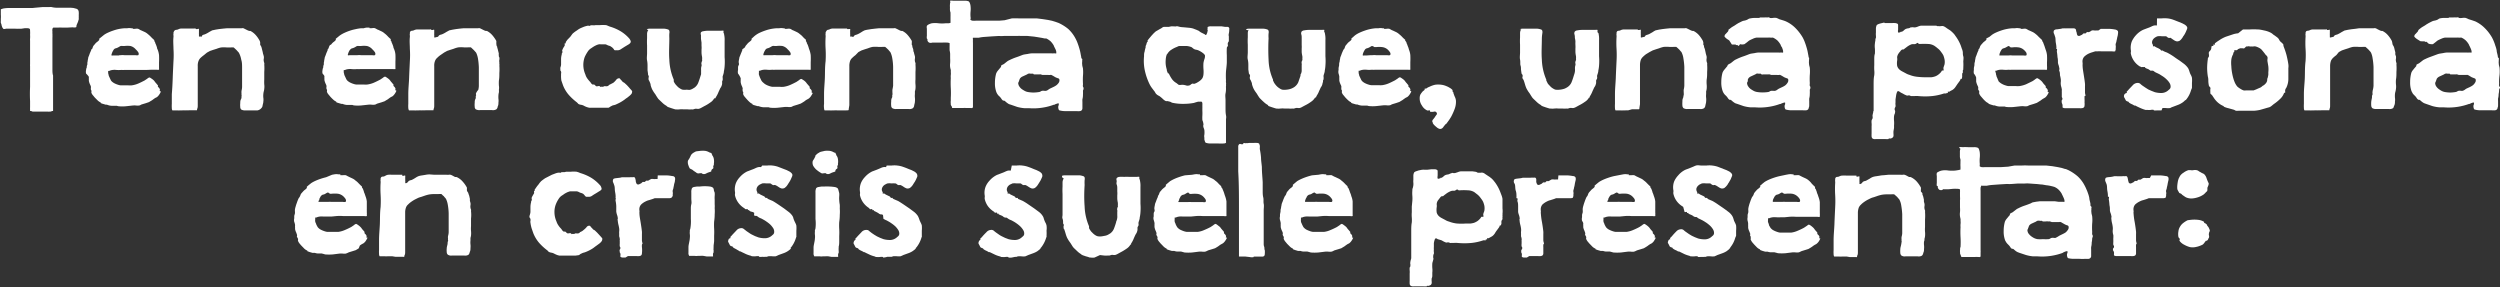
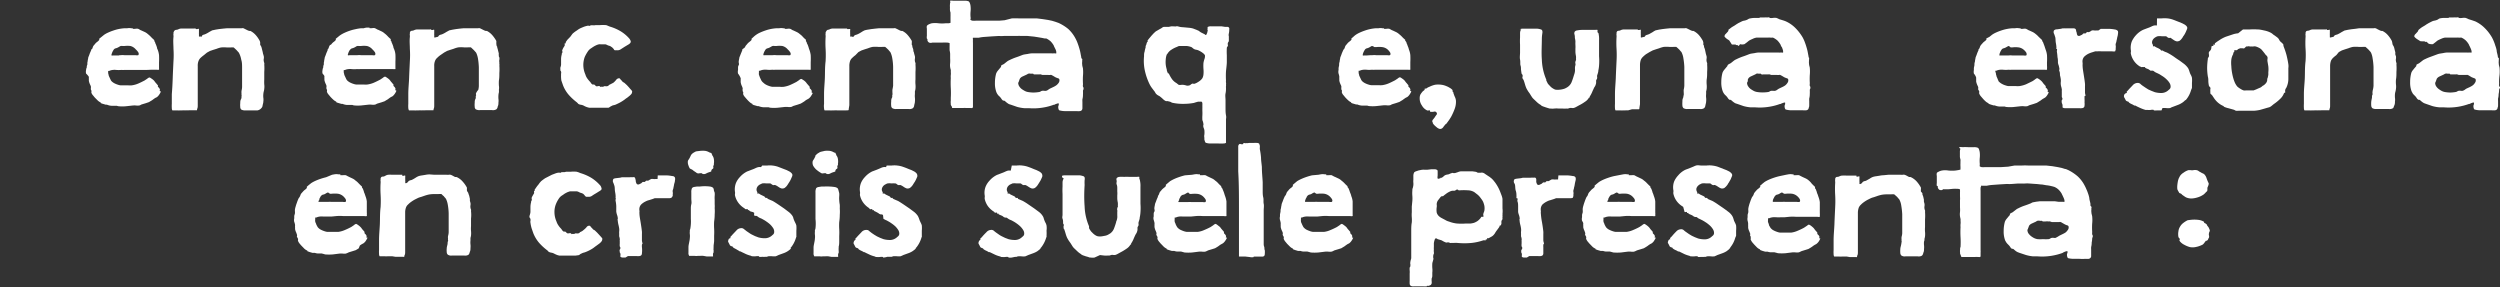
<svg xmlns="http://www.w3.org/2000/svg" viewBox="0 0 271.8 31.21">
  <rect x="0" y="0" width="271.8" height="31.21" fill="#333333" stroke="none" />
  <defs>
    <style>.cls-1{fill:#fff;}</style>
  </defs>
  <g id="Layer_2" data-name="Layer 2">
    <g id="Capa_1" data-name="Capa 1">
-       <path class="cls-1" d="M4.61.77h.16l.28,0h.31a1,1,0,0,1,.26,0,2.32,2.32,0,0,0,.51.07H7.42A4,4,0,0,1,8,.87l.3.08a.34.34,0,0,1,.18.12.45.45,0,0,1,.08.24,1.71,1.71,0,0,1,0,.32,2.54,2.54,0,0,1,0,.29,1.18,1.18,0,0,1,0,.19,1.84,1.84,0,0,1-.06.18c0,.07-.06.16-.09.25a1.42,1.42,0,0,0-.1.26c0,.1,0,.16-.07.17a.94.94,0,0,1-.34,0L7.32,3,6.75,3a3.57,3.57,0,0,0-.42,0H6L5.8,3a.22.22,0,0,0-.1.17.62.62,0,0,0,0,.24,2.48,2.48,0,0,0,0,.27,1.06,1.06,0,0,1,0,.24.42.42,0,0,1,0,.16s0,.1,0,.17l0,1.3c0,.44,0,.89,0,1.37,0,.21,0,.42,0,.64s0,.43.07.65c0,.53,0,1.05,0,1.56s0,1.07,0,1.68c0,.15,0,.29,0,.41s0,.19,0,.21l-.09,0-.17.06a2.81,2.81,0,0,1-.43,0h-1l-.46,0H3.54l-.16-.06-.11,0s0,0,0-.14a2.26,2.26,0,0,1,0-.27c0-.11,0-.21,0-.32V11a15.59,15.59,0,0,1,0-1.56c0-.56,0-1.11,0-1.63a1,1,0,0,0,0-.15l0-.23c0-.08,0-.16,0-.24a.88.88,0,0,1,0-.2c0-.12,0-.29,0-.5s0-.45,0-.69,0-.49,0-.74,0-.46,0-.64a1.17,1.17,0,0,1,0-.23,2.41,2.41,0,0,0,0-.4,2.94,2.94,0,0,0,0-.42c0-.13,0-.21-.07-.25a.36.36,0,0,0-.21-.05,1.83,1.83,0,0,0-.32,0l-.33.05a1.38,1.38,0,0,1-.26,0,2.33,2.33,0,0,1-.39,0H1.07l-.43,0a.4.4,0,0,1-.31,0s0-.05-.07-.12a2.56,2.56,0,0,1-.09-.26c0-.09-.06-.19-.08-.27a1.12,1.12,0,0,1,0-.19s0-.13,0-.25a2.19,2.19,0,0,0,0-.43c0-.11,0-.21,0-.33s0-.2,0-.24S.16,1,.32.93A4.18,4.18,0,0,1,.88.87H2.15l1.39,0C4,.82,4.31.8,4.61.77Z" />
      <path class="cls-1" d="M13.57,3.07l.27,0a1.2,1.2,0,0,1,.42,0h.17a.18.18,0,0,1,0,.06s0,0,0,0a1.11,1.11,0,0,0,.29,0,.88.88,0,0,1,.3,0l.17.09a.75.75,0,0,0,.2.1l.37.17a1.41,1.41,0,0,1,.32.22,3,3,0,0,1,.33.3c.1.11.21.21.32.31a.14.14,0,0,1,.05.08.22.22,0,0,0,0,.08.33.33,0,0,1,.09.14c0,.08.07.17.1.27a2.47,2.47,0,0,1,.1.29c0,.1.06.18.08.24a2.37,2.37,0,0,1,.14.57,7.73,7.73,0,0,1,0,.78s0,.07,0,.15,0,.17,0,.26v.25a.61.61,0,0,1,0,.15,1,1,0,0,1-.27,0h-.54L16,7.6h-.33l-.88,0h-.73l-.5,0a1.85,1.85,0,0,1-.35,0,3,3,0,0,1-.6,0,1.61,1.61,0,0,0-.59.05l-.15.06-.11,0s0,0,0,.06l0,0s0,0,0,0l0,.07,0,.08s0,0,0,0a.82.82,0,0,0,.05.22c0,.09.06.19.1.28l.12.26a.55.55,0,0,0,.11.16,1.27,1.27,0,0,0,.29.21,2.27,2.27,0,0,0,.39.16,1.33,1.33,0,0,0,.3.07l.4,0,.43,0a2.05,2.05,0,0,0,.37,0,2.77,2.77,0,0,0,.72-.2c.25-.11.47-.22.68-.33l.3-.2a.49.49,0,0,1,.23-.13.54.54,0,0,1,.17.09,2.34,2.34,0,0,1,.27.2,1,1,0,0,1,.15.18,1.6,1.6,0,0,0,.16.19l.08.1.09.1a.15.15,0,0,1,0,.07.08.08,0,0,0,0,.07.41.41,0,0,0,.09.1.52.52,0,0,1,.12.19.17.17,0,0,1,0,.1.07.07,0,0,0,0,.09l.11.05a1.16,1.16,0,0,1-.13.26,1.31,1.31,0,0,1-.24.3.49.49,0,0,1-.16.1,1,1,0,0,0-.17.1l-.14.1-.12.09-.17.1-.16.1-.35.12-.4.12a.56.56,0,0,0-.16.07.39.39,0,0,1-.17.06,1.17,1.17,0,0,1-.33,0,2,2,0,0,0-.35,0l-.73.08a4.08,4.08,0,0,1-.83,0,.83.83,0,0,1-.18-.05l-.19,0-.39,0a1.41,1.41,0,0,1-.36-.07l-.14-.05-.13,0-.3-.09a1,1,0,0,1-.24-.09l0-.06s0,0,0,0a1.06,1.06,0,0,1-.33-.22l-.31-.31-.19-.23a.9.9,0,0,1-.18-.29.27.27,0,0,1,0-.12.35.35,0,0,0,0-.12l-.06-.1,0-.1a.26.26,0,0,1,0-.11.2.2,0,0,0,0-.12c0-.07-.06-.16-.11-.28a1.75,1.75,0,0,1-.11-.35l0-.19a1.21,1.21,0,0,1,0-.18s0-.06,0-.07l0,0A2,2,0,0,0,9.36,8a.8.8,0,0,1,0-.39s0-.12.05-.22,0-.19.06-.3,0-.25.05-.36a2.25,2.25,0,0,1,.06-.36c0-.14.09-.28.14-.44s.12-.3.19-.46a.2.2,0,0,1,0-.09L10,5.35a1.28,1.28,0,0,0,.09-.22.56.56,0,0,1,.11-.2l.08-.09.09-.11a1.28,1.28,0,0,1,.2-.18,1.1,1.1,0,0,0,.22-.21.07.07,0,0,0,0-.06.08.08,0,0,1,0-.07L11.05,4l.26-.21a2.67,2.67,0,0,1,.45-.25,5,5,0,0,1,.56-.22,4.37,4.37,0,0,1,.62-.17A4.62,4.62,0,0,1,13.57,3.07ZM13.14,5a.35.35,0,0,0-.15.07l-.18.1a1.32,1.32,0,0,1-.22.08.37.37,0,0,0-.22.14l-.07.11a1.86,1.86,0,0,0-.1.2,1.72,1.72,0,0,0-.07.21.12.12,0,0,0,0,.12.32.32,0,0,0,.15,0h.27l.37,0L13,6l.12,0a1.82,1.82,0,0,1,.41,0l.63,0,.58,0a.76.76,0,0,0,.29,0c.07-.08.07-.19,0-.32a1.71,1.71,0,0,0-.27-.31A1.11,1.11,0,0,0,14.18,5a2.73,2.73,0,0,0-.64,0h-.21A.56.56,0,0,0,13.14,5Z" />
      <path class="cls-1" d="M24.7,3.07h1l.35,0,.22,0a.56.56,0,0,1,.2,0l.22.11.26.13.14.05.13,0a2,2,0,0,1,.58.45,3.18,3.18,0,0,1,.44.64.8.8,0,0,1,.05.21,1.42,1.42,0,0,0,0,.22l.06.09.05.09a1.58,1.58,0,0,1,.08.28l.09.35a.87.87,0,0,0,.05.22l.06.21a.77.77,0,0,1,0,.26.6.6,0,0,0,0,.27.87.87,0,0,0,.05.19.39.39,0,0,1,0,.18,5.34,5.34,0,0,1,0,.8c0,.29,0,.56,0,.83a4.6,4.6,0,0,0,0,.53,1.8,1.8,0,0,1,0,.47,1.37,1.37,0,0,1-.05.28,1.57,1.57,0,0,0-.05.3,1.78,1.78,0,0,0,0,.4,1.41,1.41,0,0,1,0,.41c0,.13-.05.27-.08.42a.46.46,0,0,1-.14.3A.72.72,0,0,1,28,12l-.64,0h-.67a.81.81,0,0,1-.46-.09.38.38,0,0,1-.11-.29,1.85,1.85,0,0,1,0-.4c0-.14,0-.29.08-.43s.05-.26.06-.36a.17.17,0,0,0,0-.12.28.28,0,0,1,0-.13,1.32,1.32,0,0,1,0-.31,2.25,2.25,0,0,0,.06-.4q0-.45,0-1c0-.35,0-.7,0-1.05s0-.65-.09-.92A2.47,2.47,0,0,0,26,5.79a.48.48,0,0,0-.11-.15l-.16-.18-.18-.17-.14-.13a2.38,2.38,0,0,0-.35,0h-.4a3.32,3.32,0,0,0-.63,0,2.7,2.7,0,0,0-.49.15l-.36.11-.35.12-.33.18L22.16,6a3.37,3.37,0,0,0-.35.29.91.91,0,0,0-.21.3,1.36,1.36,0,0,0-.1.59c0,.26,0,.53,0,.8s0,.52,0,.74,0,.44,0,.66,0,.44,0,.68,0,.5,0,.79c0,0,0,.1,0,.21s0,.24,0,.38,0,.25-.05.37,0,.17-.06.18l-.1,0h-.65L20.1,12a1.38,1.38,0,0,0-.28,0l-.23,0a1.37,1.37,0,0,1-.3,0l-.31,0-.24,0a.49.49,0,0,1-.06-.25,3.52,3.52,0,0,1,0-.46q0-.26,0-.54t0-.51c.05-.62.08-1.21.1-1.78s.05-1.17.08-1.81a9.65,9.65,0,0,0,0-1.34c0-.41-.05-.84,0-1.28a1,1,0,0,0,0-.18.3.3,0,0,1,0-.16.84.84,0,0,0,0-.14A.52.52,0,0,1,19,3.3a.33.33,0,0,1,.19-.06.61.61,0,0,0,.25-.08.91.91,0,0,1,.28-.06l.44,0h.47l.41,0h.11a.11.11,0,0,1,.1,0s0,0,0,0,0,0,.05.05a.33.33,0,0,0,.2,0,.12.12,0,0,1,.13,0s0,0,0,.14,0,.19,0,.23a1.48,1.48,0,0,0,0,.2s0,.09,0,.14,0,.09,0,.1a.14.14,0,0,0,.14,0L21.9,4A.65.65,0,0,0,22,3.83a.83.83,0,0,1,.22-.08l.15-.06a3.39,3.39,0,0,0,.39-.22l.31-.17.38-.08.37-.06.44-.05Z" />
      <path class="cls-1" d="M39.28,3.07l.27,0A1.2,1.2,0,0,1,40,3h.17a.18.18,0,0,1,0,.06s0,0,0,0a1.11,1.11,0,0,0,.29,0,.88.88,0,0,1,.3,0l.17.09a.81.81,0,0,0,.21.1l.36.17a1.41,1.41,0,0,1,.32.22,2.3,2.3,0,0,1,.33.3,3.26,3.26,0,0,0,.33.31.2.2,0,0,1,0,.08.22.22,0,0,0,0,.08.33.33,0,0,1,.09.14c0,.08.07.17.1.27a2.47,2.47,0,0,1,.1.29c0,.1.06.18.08.24a2,2,0,0,1,.14.57,7.73,7.73,0,0,1,0,.78s0,.07,0,.15,0,.17,0,.26v.25a.61.61,0,0,1,0,.15,1,1,0,0,1-.27,0h-.54l-.56,0h-.34l-.88,0h-.73l-.5,0a1.85,1.85,0,0,1-.35,0,3,3,0,0,1-.6,0,1.61,1.61,0,0,0-.59.05l-.15.06-.11,0s0,0,0,.06,0,0,0,0,0,0,0,0l0,.07,0,.08s0,0,0,0a.82.82,0,0,0,.05.22c0,.09.06.19.1.28l.12.26a.85.85,0,0,0,.11.16,1.27,1.27,0,0,0,.29.21,2.27,2.27,0,0,0,.39.16,1.33,1.33,0,0,0,.3.07l.4,0,.43,0a2.05,2.05,0,0,0,.37,0,2.77,2.77,0,0,0,.72-.2c.25-.11.47-.22.68-.33l.3-.2a.49.49,0,0,1,.23-.13.54.54,0,0,1,.17.09,2.34,2.34,0,0,1,.27.2,1,1,0,0,1,.15.18,1.6,1.6,0,0,0,.16.19l.08.1.09.1a.15.15,0,0,1,0,.07.08.08,0,0,0,0,.07.41.41,0,0,0,.09.1.52.52,0,0,1,.12.19.17.17,0,0,1,0,.1.07.07,0,0,0,0,.09l.11.05a1.16,1.16,0,0,1-.13.26,1.31,1.31,0,0,1-.24.3.49.49,0,0,1-.16.1,1,1,0,0,0-.17.1l-.14.1a.47.47,0,0,1-.12.09l-.17.1-.16.1-.35.12-.4.12a.71.71,0,0,0-.16.07.39.39,0,0,1-.17.06,1.17,1.17,0,0,1-.33,0,2,2,0,0,0-.35,0l-.73.08a4.08,4.08,0,0,1-.83,0,.83.83,0,0,1-.18-.05l-.19,0-.39,0a1.41,1.41,0,0,1-.36-.07l-.14-.05-.13,0-.3-.09a1,1,0,0,1-.24-.09.08.08,0,0,1,0-.06s0,0,0,0a1.06,1.06,0,0,1-.33-.22c-.11-.1-.21-.2-.31-.31l-.19-.23a.9.9,0,0,1-.18-.29.27.27,0,0,1,0-.12.35.35,0,0,0,0-.12l-.06-.1a.93.93,0,0,0,0-.1.26.26,0,0,1,0-.11.2.2,0,0,0,0-.12c0-.07-.06-.16-.11-.28a1.75,1.75,0,0,1-.11-.35l0-.19a1.21,1.21,0,0,1,0-.18s0-.06,0-.07l0,0A2,2,0,0,0,35.07,8a.8.8,0,0,1,0-.39s0-.12.05-.22,0-.19.06-.3,0-.25.05-.36a2.25,2.25,0,0,1,.06-.36c0-.14.09-.28.14-.44s.12-.3.19-.46a.2.2,0,0,1,0-.09s0,0,.06-.06a1.28,1.28,0,0,0,.09-.22.56.56,0,0,1,.11-.2L36,4.84l.09-.11a1.28,1.28,0,0,1,.2-.18.88.88,0,0,0,.22-.21.07.07,0,0,0,0-.06.07.07,0,0,1,0-.07L36.77,4A2.32,2.32,0,0,1,37,3.82a3.14,3.14,0,0,1,.45-.25A5,5,0,0,1,38,3.35a4.37,4.37,0,0,1,.62-.17A4.62,4.62,0,0,1,39.28,3.07ZM38.85,5a.35.35,0,0,0-.15.07l-.18.1a1.32,1.32,0,0,1-.22.08.37.37,0,0,0-.22.14L38,5.48a1.86,1.86,0,0,0-.1.2,1.72,1.72,0,0,0-.07.21.12.12,0,0,0,0,.12A.32.32,0,0,0,38,6h.27l.37,0,.09,0,.12,0a1.82,1.82,0,0,1,.41,0l.63,0,.58,0a.76.76,0,0,0,.29,0c.07-.08.07-.19,0-.32a1.71,1.71,0,0,0-.27-.31A1.11,1.11,0,0,0,39.89,5a2.73,2.73,0,0,0-.64,0H39A.56.56,0,0,0,38.85,5Z" />
      <path class="cls-1" d="M50.41,3.07h1l.35,0,.22,0a.56.56,0,0,1,.2,0l.22.11.26.13.14.05.13,0a2,2,0,0,1,.58.45,3.73,3.73,0,0,1,.45.64,1.55,1.55,0,0,1,0,.21A1.42,1.42,0,0,0,54,5l.06.09,0,.09a1.58,1.58,0,0,1,.08.28l.09.35a.87.87,0,0,0,0,.22c0,.06,0,.14.06.21a.77.77,0,0,1,0,.26.6.6,0,0,0,0,.27.87.87,0,0,0,0,.19.39.39,0,0,1,0,.18,5.34,5.34,0,0,1,0,.8c0,.29,0,.56-.05.83a4.6,4.6,0,0,0,0,.53,1.45,1.45,0,0,1,0,.47,1.37,1.37,0,0,1,0,.28,1.57,1.57,0,0,0-.05.3,2.67,2.67,0,0,0,0,.4,1.41,1.41,0,0,1,0,.41c0,.13,0,.27-.08.42a.46.46,0,0,1-.14.3.71.71,0,0,1-.48.09l-.64,0h-.67a.81.81,0,0,1-.46-.09.38.38,0,0,1-.11-.29,1.85,1.85,0,0,1,0-.4c0-.14,0-.29.08-.43s0-.26.06-.36a.13.13,0,0,0,0-.12.28.28,0,0,1,0-.13A1.32,1.32,0,0,1,52,9.77a2.25,2.25,0,0,0,.06-.4q0-.45,0-1c0-.35,0-.7,0-1.05a7.75,7.75,0,0,0-.09-.92,2.47,2.47,0,0,0-.18-.62.48.48,0,0,0-.11-.15l-.16-.18-.18-.17-.14-.13a2.38,2.38,0,0,0-.35,0h-.4a3.32,3.32,0,0,0-.63,0,2.7,2.7,0,0,0-.49.15l-.35.11-.36.12-.33.18L47.87,6a2.46,2.46,0,0,0-.34.29.82.82,0,0,0-.22.3,1.36,1.36,0,0,0-.1.59c0,.26,0,.53,0,.8s0,.52,0,.74,0,.44,0,.66,0,.44,0,.68,0,.5,0,.79c0,0,0,.1,0,.21s0,.24,0,.38,0,.25-.05.37,0,.17-.06.18l-.1,0h-.65L45.81,12a1.38,1.38,0,0,0-.28,0l-.23,0a1.37,1.37,0,0,1-.3,0l-.31,0-.23,0s-.06-.12-.07-.25a3.52,3.52,0,0,1,0-.46l0-.54c0-.19,0-.36,0-.51,0-.62.07-1.21.09-1.78s.05-1.17.08-1.81a9.65,9.65,0,0,0,0-1.34c0-.41-.05-.84,0-1.28a1,1,0,0,0,0-.18.3.3,0,0,1,0-.16.84.84,0,0,0,0-.14.52.52,0,0,1,.07-.15.36.36,0,0,1,.19-.06.61.61,0,0,0,.25-.08,1,1,0,0,1,.28-.06l.44,0h.47l.41,0h.11a.11.11,0,0,1,.1,0s0,0,0,0,0,0,0,.05a.33.33,0,0,0,.2,0,.12.12,0,0,1,.13,0s0,0,0,.14,0,.19,0,.23a1.48,1.48,0,0,0,0,.2.66.66,0,0,1,0,.14c0,.06,0,.09,0,.1a.14.14,0,0,0,.14,0L47.61,4a.65.65,0,0,0,.12-.15A.83.83,0,0,1,48,3.75l.15-.06a3.39,3.39,0,0,0,.39-.22l.31-.17.38-.08.37-.06L50,3.11Z" />
      <path class="cls-1" d="M64.76,2.73l.47,0a4.72,4.72,0,0,1,.65,0,.8.8,0,0,1,.2.07l.22.09a5.08,5.08,0,0,1,1.16.5,4.06,4.06,0,0,1,.93.77.86.86,0,0,1,.18.31.26.26,0,0,1-.06.22.83.83,0,0,1-.24.18l-.35.21-.42.27a.59.59,0,0,1-.43.11.8.8,0,0,1-.22,0s-.08,0-.1-.09l-.09-.11a.92.92,0,0,0-.14-.13L66.32,5A1.49,1.49,0,0,1,66,4.89a.51.51,0,0,0-.18-.07l-.31,0H65.3a.65.65,0,0,0-.2,0l-.2.06L64.65,5l-.18.11-.19.13a1.17,1.17,0,0,0-.4.4,3.81,3.81,0,0,0-.31.56,2.52,2.52,0,0,0-.15.89,2.56,2.56,0,0,0,.22,1,1.42,1.42,0,0,0,.19.41,3.05,3.05,0,0,0,.29.36,1.5,1.5,0,0,1,.14.18.43.43,0,0,0,.17.15.11.11,0,0,0,.08,0,.11.11,0,0,1,.08,0,.41.41,0,0,1,.13.1s.06.07.09.08a.28.28,0,0,0,.18,0,.3.3,0,0,1,.19,0s.07,0,.07.06,0,0,.15,0l.11,0a.13.13,0,0,0,.11,0,0,0,0,0,0,0,0s0,0,0-.05a1,1,0,0,1,.28,0,.47.47,0,0,0,.27-.07.06.06,0,0,0,0-.05s0,0,0,0l.22-.11L66.68,9A1.94,1.94,0,0,0,67,8.67a.4.4,0,0,1,.33-.16.13.13,0,0,1,.09.07l.11.13a.47.47,0,0,1,.1.1l.07.09.1.06a.42.42,0,0,1,.12.08l.24.22.23.25.09.11.13.14a1.34,1.34,0,0,1,.11.14.16.16,0,0,1,0,.1.37.37,0,0,1-.07.21,1.39,1.39,0,0,1-.21.21l-.26.21a1.8,1.8,0,0,0-.25.18,4.53,4.53,0,0,1-.46.3c-.16.09-.35.18-.55.27a1.41,1.41,0,0,1-.22.06.63.63,0,0,0-.22.09.55.55,0,0,0-.17.1l-.14.08-.36,0-.48,0h-1a1.55,1.55,0,0,1-.29,0l-.22-.06-.2-.08-.21-.11a1.26,1.26,0,0,0-.25-.07.76.76,0,0,1-.24-.07.22.22,0,0,1-.09-.08l-.11-.11a6,6,0,0,1-.87-.8,3.49,3.49,0,0,1-.64-1.06l-.18-.52A3.05,3.05,0,0,1,61,8.14.6.6,0,0,1,61,8a.34.34,0,0,0,0-.2.24.24,0,0,0-.07-.13.15.15,0,0,1,0-.11.75.75,0,0,1,0-.24A.88.88,0,0,0,61,7q0-.33,0-.57a1.74,1.74,0,0,1,.08-.52.13.13,0,0,1,0-.09.29.29,0,0,0,.06-.11.34.34,0,0,0,0-.14.14.14,0,0,1,0-.14,1.77,1.77,0,0,1,.1-.22l.16-.26a.36.36,0,0,1,0-.11.19.19,0,0,1,0-.13s0,0,.06,0h.05a.13.13,0,0,0,0-.07.15.15,0,0,1,0-.07l.18-.25L62,4l.17-.23a.8.8,0,0,1,.15-.17l.19-.15.24-.16a2,2,0,0,1,.42-.25l.31-.13a3.33,3.33,0,0,1,.39-.11.2.2,0,0,1,.13,0,.22.22,0,0,0,.14,0,.1.1,0,0,0,.07-.05s0,0,.08,0h.22A.81.81,0,0,0,64.76,2.73Z" />
-       <path class="cls-1" d="M70.32,3.18a.69.69,0,0,1,.31-.06h.54l.6,0,.47,0a1.73,1.73,0,0,1,.38.08.22.22,0,0,1,.15.15.69.69,0,0,1,0,.29,4.57,4.57,0,0,0,0,.52c0,.79-.06,1.56,0,2.33a6,6,0,0,0,.48,2.16c0,.07,0,.14,0,.19a.92.92,0,0,0,.1.2,1.5,1.5,0,0,0,.14.19l.21.22a1.44,1.44,0,0,0,.25.18.85.85,0,0,0,.26.12,1.87,1.87,0,0,0,.46,0A2,2,0,0,0,75,9.77a1.17,1.17,0,0,0,.3-.12l.2-.12a1.19,1.19,0,0,0,.4-.5c.08-.2.16-.43.24-.7l.08-.25a1.84,1.84,0,0,0,0-.25,1.88,1.88,0,0,0,0-.28c0-.1,0-.22.05-.37a.35.35,0,0,0,0-.18.35.35,0,0,1,0-.2.44.44,0,0,1,.06-.16.21.21,0,0,0,0-.13,1.57,1.57,0,0,0,0-.32,2.92,2.92,0,0,1-.06-.44l0-.37a1.87,1.87,0,0,0,0-.4c0-.1,0-.21,0-.34l-.06-.42c0-.13,0-.27,0-.41a.38.38,0,0,1,0-.3.46.46,0,0,1,.29-.12A2.59,2.59,0,0,1,77,3.34h.57l.5,0h.35a.69.69,0,0,1,.24,0,.06.06,0,0,1,0,.07s0,.09,0,.17l.06.08s0,0,0,.06a2.62,2.62,0,0,1,.06.73c0,.29,0,.54,0,.76,0,.4,0,.75,0,1a6.28,6.28,0,0,1,0,1,3.47,3.47,0,0,1-.08.55c0,.19-.08.37-.13.54a.49.49,0,0,0,0,.15.49.49,0,0,1,0,.15.22.22,0,0,1,0,.11l-.06.12c0,.1,0,.2,0,.29a.84.84,0,0,1-.07.24.7.7,0,0,1-.09.17,1,1,0,0,0-.11.21c-.06.13-.12.25-.17.38a2.81,2.81,0,0,1-.2.38l-.06.1a.26.26,0,0,1-.05.09.06.06,0,0,1-.06,0s-.05,0-.05,0a1.24,1.24,0,0,1-.45.47,4.22,4.22,0,0,1-.63.38l-.29.16a1.3,1.3,0,0,1-.3.13.71.71,0,0,1-.2,0,.9.9,0,0,0-.22,0l-.19.06a.45.45,0,0,1-.18,0,2,2,0,0,1-.42,0l-.44,0a2.26,2.26,0,0,0-.45,0,1.68,1.68,0,0,1-.41,0,.07.07,0,0,1-.06,0s0,0,0,0l-.2-.06-.25-.08-.23-.08a.73.73,0,0,1-.17-.07l-.06-.05-.05-.05a2.08,2.08,0,0,1-.41-.3l-.39-.37a1.12,1.12,0,0,1-.19-.24c-.06-.09-.12-.18-.18-.29l-.2-.28c-.06-.1-.13-.21-.19-.33a3.26,3.26,0,0,1-.15-.42c0-.17-.1-.34-.16-.49l-.06-.09a.19.19,0,0,1,0-.1.22.22,0,0,1,0-.16.28.28,0,0,0,0-.18.15.15,0,0,0-.06-.09.41.41,0,0,1,0-.09l-.06-.43c0-.15,0-.3,0-.44s0-.38-.05-.63,0-.52,0-.79,0-.55,0-.83a6.88,6.88,0,0,1,0-.8c0-.13,0-.29,0-.47a.79.79,0,0,1,.14-.43A.18.18,0,0,1,70.32,3.18Z" />
      <path class="cls-1" d="M84.45,3.07l.28,0a1.14,1.14,0,0,1,.41,0h.17a.18.18,0,0,1,0,.06s0,0,0,0a1.11,1.11,0,0,0,.29,0,.88.88,0,0,1,.3,0,.7.7,0,0,1,.17.09.81.81,0,0,0,.21.1l.36.17a1.41,1.41,0,0,1,.32.22,1.87,1.87,0,0,1,.33.3,3.26,3.26,0,0,0,.33.31.2.2,0,0,1,0,.08.22.22,0,0,0,0,.08.33.33,0,0,1,.09.14c0,.08.07.17.11.27s.07.19.1.29a1.67,1.67,0,0,0,.08.24,3,3,0,0,1,.14.57,7.73,7.73,0,0,1,0,.78v.15c0,.09,0,.17,0,.26v.25a.88.88,0,0,1,0,.15,1.14,1.14,0,0,1-.28,0h-.53l-.57,0h-.34l-.88,0h-.72l-.51,0a1.85,1.85,0,0,1-.35,0,3,3,0,0,1-.6,0,1.55,1.55,0,0,0-.58.05l-.16.06-.11,0s0,0,0,.06l0,0s0,0,0,0l0,.07,0,.08s0,0,0,0a.82.82,0,0,0,0,.22l.1.28.12.26A.85.85,0,0,0,83,9a1.27,1.27,0,0,0,.29.21,2.27,2.27,0,0,0,.39.16,1.67,1.67,0,0,0,.3.07l.41,0,.42,0a2,2,0,0,0,.37,0,2.77,2.77,0,0,0,.72-.2c.25-.11.47-.22.68-.33l.3-.2a.49.49,0,0,1,.23-.13.54.54,0,0,1,.17.09,1.35,1.35,0,0,1,.27.2,1,1,0,0,1,.15.18l.16.19.09.1.08.1a.14.14,0,0,1,0,.07.09.09,0,0,0,0,.07.41.41,0,0,0,.09.1.51.51,0,0,1,.13.19.18.18,0,0,1,0,.1.07.07,0,0,0,0,.09l.11.05a1.41,1.41,0,0,1-.14.26,1.09,1.09,0,0,1-.24.3.56.56,0,0,1-.15.1l-.18.1-.14.1a.47.47,0,0,1-.12.09l-.16.1-.17.1-.35.12-.4.12a.71.71,0,0,0-.16.07.4.4,0,0,1-.16.06,1.27,1.27,0,0,1-.34,0,2.07,2.07,0,0,0-.35,0l-.72.08a4.17,4.17,0,0,1-.84,0,.83.83,0,0,1-.18-.05l-.19,0-.39,0a1.59,1.59,0,0,1-.36-.07l-.14-.05-.12,0-.31-.09a1,1,0,0,1-.24-.09.08.08,0,0,1,0-.06s0,0,0,0a1.06,1.06,0,0,1-.33-.22,2.91,2.91,0,0,1-.3-.31c-.07-.07-.13-.15-.2-.23a.9.9,0,0,1-.18-.29.27.27,0,0,1,0-.12.35.35,0,0,0,0-.12l-.06-.1,0-.1a.15.15,0,0,1,0-.11.41.41,0,0,0,0-.12,1.56,1.56,0,0,0-.11-.28,1.69,1.69,0,0,1-.1-.35,1.29,1.29,0,0,1,0-.19,1.21,1.21,0,0,1,0-.18s0-.06,0-.07l0,0A1.93,1.93,0,0,0,80.24,8a.81.81,0,0,1,0-.39s0-.12,0-.22,0-.19.07-.3,0-.25,0-.36a2.25,2.25,0,0,1,.06-.36c0-.14.09-.28.14-.44l.19-.46a.41.41,0,0,1,0-.09s0,0,.06-.06A1.28,1.28,0,0,0,81,5.13a.56.56,0,0,1,.11-.2l.08-.09.09-.11a2,2,0,0,1,.2-.18,1.15,1.15,0,0,0,.23-.21.07.07,0,0,0,0-.06.08.08,0,0,1,0-.07L81.94,4a2.39,2.39,0,0,1,.26-.21,2.55,2.55,0,0,1,.44-.25,6,6,0,0,1,.56-.22,4.37,4.37,0,0,1,.62-.17A5.22,5.22,0,0,1,84.45,3.07ZM84,5a.52.52,0,0,0-.15.07l-.18.1a1,1,0,0,1-.22.08.4.4,0,0,0-.22.14l-.07.11a1.86,1.86,0,0,0-.1.2,1.72,1.72,0,0,0-.07.21C83,6,83,6,83,6a.32.32,0,0,0,.15,0h.27l.38,0,.08,0L84,6a1.82,1.82,0,0,1,.41,0l.63,0,.59,0a.73.73,0,0,0,.28,0c.08-.08.07-.19,0-.32a1.71,1.71,0,0,0-.27-.31A1.11,1.11,0,0,0,85.06,5a2.73,2.73,0,0,0-.64,0h-.21A.56.56,0,0,0,84,5Z" />
      <path class="cls-1" d="M95.58,3.07h1l.35,0,.23,0a.54.54,0,0,1,.19,0l.23.11.25.13.14.05.13,0a1.86,1.86,0,0,1,.58.45,3.73,3.73,0,0,1,.45.64,1.55,1.55,0,0,1,0,.21,1.42,1.42,0,0,0,0,.22l.06.09,0,.09c0,.08.06.17.09.28s0,.23.08.35a1.74,1.74,0,0,0,.05.22l.06.21a.77.77,0,0,1,0,.26.8.8,0,0,0,0,.27.53.53,0,0,0,.06.19.57.57,0,0,1,0,.18,5.34,5.34,0,0,1,0,.8c0,.29,0,.56,0,.83a3.09,3.09,0,0,0,0,.53,2.38,2.38,0,0,1,0,.47,1.4,1.4,0,0,1-.06.28c0,.1,0,.2,0,.3a1.81,1.81,0,0,0,0,.4,1.86,1.86,0,0,1,0,.41c0,.13-.05.27-.08.42a.46.46,0,0,1-.14.3.69.69,0,0,1-.48.09l-.64,0h-.66a.77.77,0,0,1-.46-.09.36.36,0,0,1-.12-.29,1.85,1.85,0,0,1,0-.4c0-.14,0-.29.08-.43s0-.26.06-.36a.17.17,0,0,0,0-.12.28.28,0,0,1,0-.13,1.25,1.25,0,0,1,0-.31,3.65,3.65,0,0,0,.07-.4q0-.45,0-1t0-1.05a6.1,6.1,0,0,0-.09-.92,2.47,2.47,0,0,0-.18-.62.48.48,0,0,0-.11-.15l-.15-.18-.18-.17-.15-.13a2.22,2.22,0,0,0-.34,0h-.41a3.32,3.32,0,0,0-.63,0,2.7,2.7,0,0,0-.49.15l-.35.11-.35.12-.34.18L93,6a3.24,3.24,0,0,0-.34.29.82.82,0,0,0-.22.3,1.53,1.53,0,0,0-.1.59c0,.26,0,.53,0,.8s0,.52,0,.74l0,.66c0,.22,0,.44,0,.68s0,.5,0,.79c0,0,0,.1,0,.21s0,.24,0,.38l-.06.37q0,.17-.06.18L92,12h-.65L91,12a1.28,1.28,0,0,0-.28,0l-.22,0a1.47,1.47,0,0,1-.31,0l-.31,0-.23,0a.49.49,0,0,1-.06-.25,1.77,1.77,0,0,1,0-.46q0-.26,0-.54t0-.51c0-.62.07-1.21.09-1.78s0-1.17.08-1.81a11.64,11.64,0,0,0,0-1.34,10.74,10.74,0,0,1,0-1.28,1,1,0,0,0,0-.18.31.31,0,0,1,0-.16l0-.14a.26.26,0,0,1,.07-.15A.3.3,0,0,1,90,3.24a.57.57,0,0,0,.25-.08,1,1,0,0,1,.28-.06l.44,0h.47l.42,0H92c.05,0,.08,0,.1,0s0,0,0,0,0,0,0,.05a.32.32,0,0,0,.2,0c.06,0,.1,0,.13,0s0,0,0,.14a1.44,1.44,0,0,0,0,.23,1.68,1.68,0,0,0,0,.2.66.66,0,0,1,0,.14c0,.06,0,.09,0,.1a.12.12,0,0,0,.13,0A.35.35,0,0,0,92.78,4a.65.65,0,0,0,.12-.15,1,1,0,0,1,.22-.08l.15-.06a3.39,3.39,0,0,0,.39-.22A2.55,2.55,0,0,1,94,3.3a3,3,0,0,1,.37-.08l.37-.06.44-.05Z" />
      <path class="cls-1" d="M103.28.08a1,1,0,0,1,.33,0l.64,0h.66a1,1,0,0,1,.41.07.51.51,0,0,1,.13.21,1.23,1.23,0,0,1,.07.32,2.71,2.71,0,0,1,0,.57,3.21,3.21,0,0,0,0,.62.47.47,0,0,1,0,.2.06.06,0,0,0,0,.09.45.45,0,0,0,.22.09,1.74,1.74,0,0,0,.34,0h.64l.4,0,.72,0,.78,0,.6-.05L110,2a7.31,7.31,0,0,1,.77,0h1.34l.61,0,.65.08.58.09.43.09.36.11.34.12a4.78,4.78,0,0,1,1.06.66,3.79,3.79,0,0,1,.77,1,4.09,4.09,0,0,1,.2.42c.06.16.12.32.17.48s.11.36.15.53.07.37.12.61l0,0,0,0a.09.09,0,0,1,0,.07l0,0a.17.17,0,0,0,.06.11.09.09,0,0,1,.05.08.12.12,0,0,1,0,.11.23.23,0,0,0,0,.13,1.15,1.15,0,0,0,0,.35c0,.15.06.28.08.41a4.39,4.39,0,0,1,0,.81,7.38,7.38,0,0,0,0,.82s0,.09,0,.15a.35.35,0,0,0,0,.18.24.24,0,0,0,.06.11.16.16,0,0,1,0,.09.19.19,0,0,1,0,.1.38.38,0,0,0-.06.17h0a.05.05,0,0,1,0,.05,3,3,0,0,1,0,.38q0,.27-.06.48a2.19,2.19,0,0,0,0,.29c0,.12,0,.25,0,.38s0,.25,0,.33a.37.37,0,0,1-.08.2.37.37,0,0,1-.19.09,2.05,2.05,0,0,1-.37,0l-.62,0-.67,0a2.3,2.3,0,0,1-.52-.07c-.11,0-.17-.15-.18-.37a.46.46,0,0,1,.06-.22c0-.08,0-.14,0-.17a.2.2,0,0,0-.14,0l-.18.06a.53.53,0,0,0-.15.08l-.08,0a6.12,6.12,0,0,1-1.2.31,6.26,6.26,0,0,1-1.52.06l-.49,0a4.08,4.08,0,0,1-.77-.14l-.72-.25a1.11,1.11,0,0,1-.2-.07l-.12-.08-.12-.09-.15-.13a.3.3,0,0,0-.11-.06l-.1,0a.66.66,0,0,1-.18-.19,1.55,1.55,0,0,0-.19-.24l-.13-.12-.08-.1a.85.85,0,0,1-.09-.14,1.09,1.09,0,0,1-.09-.21,2.71,2.71,0,0,1-.13-.94,3.81,3.81,0,0,1,.13-1,1.18,1.18,0,0,1,.19-.32l.29-.35a.17.17,0,0,0,.06-.1.19.19,0,0,1,0-.09.62.62,0,0,1,.19-.12.76.76,0,0,0,.19-.12l.25-.2a1.38,1.38,0,0,1,.29-.17,6.61,6.61,0,0,1,.63-.27c.25-.08.48-.17.71-.26a1.52,1.52,0,0,1,.27-.08l.39-.06a2.76,2.76,0,0,1,.4-.06l.37,0h.86l.38,0,.43,0,.14,0a.64.64,0,0,0,.2,0h.18a.14.14,0,0,0,.12,0s0-.08,0-.16a1,1,0,0,0-.08-.27l-.13-.26a1.22,1.22,0,0,1-.07-.17,2.39,2.39,0,0,0-.33-.44,2.1,2.1,0,0,0-.48-.32l-.18,0-.29-.06-.41-.07-.45-.07-.7-.07-.7,0a3.2,3.2,0,0,0-.45,0h-.29l-.46,0-.69,0a3.44,3.44,0,0,1-.53,0l-.84.05-.82.06a3.87,3.87,0,0,0-.52.08h-.12l-.21,0-.2,0-.11,0a.36.36,0,0,0,0,.19,3.71,3.71,0,0,0,0,.38c0,.14,0,.27,0,.39v.27c0,.12,0,.25,0,.41s0,.32,0,.48,0,.34,0,.5,0,.31,0,.43,0,.5,0,.79,0,.6,0,.91,0,.63,0,1,0,.61,0,.88c0,.11,0,.2,0,.28s0,.16,0,.25,0,.23,0,.32a.24.24,0,0,1-.06.16.52.52,0,0,1-.23,0H105a2.06,2.06,0,0,0-.26,0l-.22,0h-.58l-.29,0-.14,0c0-.08,0-.15-.08-.21l-.06-.16a.24.24,0,0,1,0-.11,1.17,1.17,0,0,1,0-.32c0-.11,0-.21,0-.3a9.37,9.37,0,0,0,0-1.06,10.09,10.09,0,0,1,0-1.1,1.66,1.66,0,0,1,0-.32,1.28,1.28,0,0,0,0-.34,1.12,1.12,0,0,0,0-.22,2.11,2.11,0,0,1-.07-.3,1.74,1.74,0,0,1,0-.44,4.07,4.07,0,0,0,0-.52V6.23c0-.13,0-.26,0-.38a2,2,0,0,0-.06-.38.09.09,0,0,0,0-.06s0,0,0-.08V5a1.23,1.23,0,0,0,0-.2.3.3,0,0,0,0-.11.76.76,0,0,0-.3-.06,4.19,4.19,0,0,0-.48,0l-.51,0-.38,0h-.21s0,0,0,0,0,0,0,0a.5.5,0,0,1-.35,0,.4.4,0,0,1-.18-.23s0-.05,0-.06,0,0,0-.08a.17.17,0,0,0-.06-.06l0,0a.9.9,0,0,1,0-.3c0-.13,0-.25,0-.37s0-.29,0-.42a.62.62,0,0,1,0-.3.49.49,0,0,1,.21-.16,1.34,1.34,0,0,1,.33-.12,2.86,2.86,0,0,1,.72,0,3.42,3.42,0,0,0,.78,0l.32,0a.72.72,0,0,0,.21-.05c0-.16,0-.28,0-.38s0-.19,0-.29a1.58,1.58,0,0,0,0-.19c0-.08,0-.16,0-.25a1.31,1.31,0,0,1-.06-.27,3,3,0,0,1,0-.31,1.5,1.5,0,0,1,0-.3.76.76,0,0,1,.05-.27A.39.39,0,0,1,103.28.08Zm9,7.93h-.25a.41.41,0,0,0-.22,0,.28.28,0,0,0-.13.07l-.15.07-.37.17a.69.69,0,0,0-.27.22l-.06.13a.88.88,0,0,1-.05.15.4.4,0,0,1-.07.16.18.18,0,0,0,0,.13.63.63,0,0,0,.12.3,1.06,1.06,0,0,0,.25.27,3.37,3.37,0,0,0,.34.21,1.14,1.14,0,0,0,.37.12,3.45,3.45,0,0,0,.6.05A4.23,4.23,0,0,0,113,10a.35.35,0,0,0,.14-.06.48.48,0,0,1,.18-.07.76.76,0,0,1,.21,0,.47.47,0,0,0,.21,0,.65.65,0,0,0,.22-.11,1.35,1.35,0,0,1,.22-.14l.34-.16a2,2,0,0,0,.3-.17A1.09,1.09,0,0,0,115.1,9a.46.46,0,0,0,.07-.38.2.2,0,0,0-.14-.11,1.84,1.84,0,0,1-.3-.12l-.23-.14-.19-.1a.26.26,0,0,0-.14,0,.63.63,0,0,1-.19,0l-.34,0-.3,0-.18-.06a.33.33,0,0,0-.14,0h-.38l-.22,0s0,0,0,0A.18.18,0,0,1,112.32,8Z" />
      <path class="cls-1" d="M127.71,2.87a.31.31,0,0,0,.13,0,.45.45,0,0,1,.24,0,1.89,1.89,0,0,0,.54.09l.65.06a2.35,2.35,0,0,1,.44.08l.42.16.12.06a.29.29,0,0,1,.14.08,1.28,1.28,0,0,0,.27.17l.32.16a.43.43,0,0,1,.07.07s.07,0,.09,0,0-.05.08-.16a1.35,1.35,0,0,0,.07-.27.12.12,0,0,0,0-.12.12.12,0,0,1,0-.12s0,0,0-.08,0-.11,0-.11a.69.69,0,0,1,.35-.08c.18,0,.36,0,.57,0l.58,0,.39.06.14,0,.12,0c.15,0,.22.12.21.22s0,.27-.05.5,0,.24,0,.34l0,.27a.21.21,0,0,1,0,.06s0,0,0,.09l0,0s0,0,0,.06a.34.34,0,0,1-.06.12.21.21,0,0,0-.05.13.19.19,0,0,0,0,.14.2.2,0,0,1,0,.13.11.11,0,0,1-.05.09.26.26,0,0,0-.06.15,6.89,6.89,0,0,0,0,.78c0,.25,0,.5,0,.75s-.06.7-.09,1a8.93,8.93,0,0,0,0,1,1,1,0,0,0,0,.23.47.47,0,0,1,0,.2.37.37,0,0,1,0,.16,1.32,1.32,0,0,0,0,.23c0,.16,0,.36-.05.59s0,.48,0,.75,0,.53,0,.81,0,.55.05.81,0,.33,0,.47l0,.44c0,.14,0,.29,0,.46s0,.36,0,.59,0,.19,0,.31,0,.22,0,.32v.28a.4.4,0,0,1,0,.13.52.52,0,0,1-.29.07,4.44,4.44,0,0,1-.53,0l-.56,0-.38,0a1.63,1.63,0,0,1-.41-.07c-.07,0-.13-.15-.18-.36a.5.5,0,0,1,0-.12l0-.07a.8.8,0,0,1,0-.35,2.41,2.41,0,0,0,0-.47,1.05,1.05,0,0,0-.05-.19.6.6,0,0,1-.06-.19.29.29,0,0,1,0-.18.27.27,0,0,0,0-.15,1.44,1.44,0,0,0-.05-.24.7.7,0,0,1-.06-.19,4.06,4.06,0,0,1,0-.42,5.09,5.09,0,0,0,0-.58c0-.05,0-.12,0-.22a2.83,2.83,0,0,0,0-.29,2.46,2.46,0,0,0,0-.28.23.23,0,0,0-.08-.17.29.29,0,0,0-.17,0,1.29,1.29,0,0,0-.24,0l-.25.07-.18.06a6.18,6.18,0,0,1-1.11.1,5.35,5.35,0,0,1-1.15-.1.6.6,0,0,1-.19-.06.49.49,0,0,0-.18-.08l-.24-.06a.6.6,0,0,1-.18,0,1.07,1.07,0,0,1-.28-.19l-.15-.14-.17-.14a.86.86,0,0,0-.21-.13,1,1,0,0,1-.22-.16.59.59,0,0,1-.13-.18,1,1,0,0,0-.14-.2l-.24-.32a2.81,2.81,0,0,1-.24-.4,6.6,6.6,0,0,1-.49-1.4,5,5,0,0,1-.1-1.6c0-.19,0-.35.06-.5a2.78,2.78,0,0,1,.11-.46c0-.1,0-.2.07-.29a2.05,2.05,0,0,1,.08-.28l.07-.06s0,0,0,0a.08.08,0,0,0,0-.07.08.08,0,0,1,0-.07,3.4,3.4,0,0,1,.21-.27l.21-.25.22-.24.19-.18a1.4,1.4,0,0,1,.22-.14l.29-.17a1,1,0,0,0,.22-.13.5.5,0,0,1,.21-.1l.25,0,.29,0,.27-.06Zm.33,2.2a2.88,2.88,0,0,0-.66.32,1.25,1.25,0,0,0-.42.4l-.06.08-.05.06a1.85,1.85,0,0,0-.11.53,2.73,2.73,0,0,0,0,.57,2.82,2.82,0,0,0,.11.52c0,.17.09.31.13.43l.06,0s.05,0,.05.05a3.82,3.82,0,0,0,.35.6,1.53,1.53,0,0,0,.46.4l.14.11.12.09a1,1,0,0,0,.24,0,1,1,0,0,1,.29,0,1.67,1.67,0,0,1,.3.07.52.52,0,0,0,.25,0,.38.38,0,0,0,.18-.07.67.67,0,0,1,.19-.13.24.24,0,0,1,.13,0,.22.22,0,0,0,.14,0,1.37,1.37,0,0,0,.32-.15,2.11,2.11,0,0,0,.27-.18,1.22,1.22,0,0,0,.26-.28,1.16,1.16,0,0,0,.11-.39,3.12,3.12,0,0,0,0-.61,4.61,4.61,0,0,1,0-.64,2.52,2.52,0,0,1,.1-.41A.91.91,0,0,0,131,6a.91.91,0,0,0-.23-.24,2.43,2.43,0,0,0-.47-.28,1,1,0,0,0-.23-.07.84.84,0,0,1-.24-.07,1.15,1.15,0,0,1-.2-.15.44.44,0,0,0-.19-.1A1.85,1.85,0,0,0,129,5l-.4,0h-.32A.66.66,0,0,0,128,5.07Z" />
-       <path class="cls-1" d="M135.47,3.18a.68.68,0,0,1,.3-.06h.55l.6,0,.47,0a1.73,1.73,0,0,1,.38.08.25.25,0,0,1,.15.15.69.69,0,0,1,0,.29,3,3,0,0,0,0,.52,22.74,22.74,0,0,0,0,2.33,5.77,5.77,0,0,0,.48,2.16c0,.07,0,.14.05.19a.92.92,0,0,0,.1.2,1.5,1.5,0,0,0,.14.19,1.66,1.66,0,0,0,.46.4.85.85,0,0,0,.26.12,1.84,1.84,0,0,0,.46,0,2,2,0,0,0,.38-.07,1.34,1.34,0,0,0,.3-.12,1.17,1.17,0,0,0,.2-.12,1.27,1.27,0,0,0,.4-.5l.24-.7c0-.09,0-.18.07-.25a1.83,1.83,0,0,0,.06-.25c0-.08,0-.17,0-.28s0-.22,0-.37a.54.54,0,0,0,0-.18.45.45,0,0,1,0-.2.46.46,0,0,1,.07-.16.2.2,0,0,0,0-.13,1.45,1.45,0,0,0,0-.32,2.89,2.89,0,0,1-.07-.44c0-.12,0-.25,0-.37a2.85,2.85,0,0,0,0-.4c0-.1,0-.21,0-.34s0-.27,0-.42,0-.27-.05-.41a.38.38,0,0,1,.05-.3.46.46,0,0,1,.29-.12,2.57,2.57,0,0,1,.5-.05h.58l.5,0h.35a.69.69,0,0,1,.24,0s0,0,0,.07a.31.31,0,0,0,0,.17l.06.08s0,0,0,.06a2.62,2.62,0,0,1,.06.73c0,.29,0,.54,0,.76,0,.4,0,.75,0,1a6.35,6.35,0,0,1,0,1,3.45,3.45,0,0,1-.07.55c0,.19-.09.37-.13.54a.49.49,0,0,0,0,.15.49.49,0,0,1,0,.15.37.37,0,0,1,0,.11l-.06.12c0,.1,0,.2-.05.29a.84.84,0,0,1-.06.24.7.7,0,0,1-.09.17,1,1,0,0,0-.11.21c-.06.13-.12.25-.17.38a2.93,2.93,0,0,1-.21.38.93.93,0,0,0-.05.1s0,.07-.06.09a.06.06,0,0,1-.06,0s0,0,0,0a1.41,1.41,0,0,1-.45.47,4.22,4.22,0,0,1-.63.38l-.3.16a1.08,1.08,0,0,1-.29.13.71.71,0,0,1-.2,0,.86.86,0,0,0-.22,0l-.2.06a.39.39,0,0,1-.18,0,1.86,1.86,0,0,1-.41,0l-.44,0a2.26,2.26,0,0,0-.45,0,1.62,1.62,0,0,1-.41,0,.07.07,0,0,1-.06,0s0,0,0,0l-.2-.06-.25-.08-.23-.08a1.13,1.13,0,0,1-.18-.07l0-.05-.05-.05a2.08,2.08,0,0,1-.41-.3c-.16-.14-.29-.27-.39-.37a1.12,1.12,0,0,1-.19-.24c-.06-.09-.12-.18-.18-.29l-.2-.28a2.59,2.59,0,0,1-.19-.33,3.26,3.26,0,0,1-.15-.42c0-.17-.1-.34-.16-.49l-.07-.09a.3.3,0,0,1,0-.1.22.22,0,0,1,0-.16.28.28,0,0,0,0-.18.15.15,0,0,0-.06-.09.41.41,0,0,1-.05-.09l-.06-.43c0-.15,0-.3,0-.44s0-.38-.06-.63,0-.52,0-.79,0-.55,0-.83a6.88,6.88,0,0,1,0-.8c0-.13,0-.29,0-.47a.79.79,0,0,1,.14-.43A.18.18,0,0,1,135.47,3.18Z" />
      <path class="cls-1" d="M149.6,3.07l.28,0a1.14,1.14,0,0,1,.41,0h.17a.18.18,0,0,1,0,.06s0,0,0,0a1.11,1.11,0,0,0,.29,0,.88.88,0,0,1,.3,0l.17.09a.81.81,0,0,0,.21.1l.36.17a1.41,1.41,0,0,1,.32.22,3,3,0,0,1,.33.3,3.26,3.26,0,0,0,.33.31.2.2,0,0,1,0,.08.22.22,0,0,0,.05.08.33.33,0,0,1,.09.14c0,.08.07.17.1.27s.07.19.11.29l.07.24a2,2,0,0,1,.14.57,7.73,7.73,0,0,1,0,.78s0,.07,0,.15,0,.17,0,.26v.25a.61.61,0,0,1,0,.15,1,1,0,0,1-.27,0h-.54l-.56,0h-.34l-.88,0h-.72l-.51,0a1.85,1.85,0,0,1-.35,0,3,3,0,0,1-.6,0,1.63,1.63,0,0,0-.59.05l-.15.06-.11,0s0,0,0,.06l0,0s0,0,0,0l0,.07,0,.08s0,0,0,0a.82.82,0,0,0,.05.22c0,.09.06.19.1.28l.12.26a.85.85,0,0,0,.11.16,1.27,1.27,0,0,0,.29.21,2.27,2.27,0,0,0,.39.16,1.33,1.33,0,0,0,.3.07l.4,0,.43,0a2.05,2.05,0,0,0,.37,0,2.77,2.77,0,0,0,.72-.2c.25-.11.47-.22.68-.33l.3-.2a.49.49,0,0,1,.23-.13.54.54,0,0,1,.17.09,2.34,2.34,0,0,1,.27.2,1,1,0,0,1,.15.18,1.6,1.6,0,0,0,.16.19l.08.1.09.1a.14.14,0,0,1,0,.07.09.09,0,0,0,0,.07.41.41,0,0,0,.09.1.52.52,0,0,1,.12.19.17.17,0,0,1,0,.1.07.07,0,0,0,0,.09l.11.05a1.16,1.16,0,0,1-.13.26,1.31,1.31,0,0,1-.24.3.49.49,0,0,1-.16.1,1,1,0,0,0-.17.1l-.14.1-.12.09-.17.1-.16.1-.35.12-.4.12a.71.71,0,0,0-.16.07.39.39,0,0,1-.17.06,1.17,1.17,0,0,1-.33,0,2,2,0,0,0-.35,0l-.73.08a4.08,4.08,0,0,1-.83,0,.83.83,0,0,1-.18-.05l-.19,0-.39,0a1.49,1.49,0,0,1-.36-.07l-.14-.05-.13,0-.3-.09a1,1,0,0,1-.24-.09.08.08,0,0,1,0-.06s0,0,0,0a1.06,1.06,0,0,1-.33-.22c-.11-.1-.21-.2-.31-.31l-.19-.23a.9.9,0,0,1-.18-.29.27.27,0,0,1,0-.12.35.35,0,0,0,0-.12l-.06-.1a.93.93,0,0,0,0-.1.15.15,0,0,1,0-.11.41.41,0,0,0,0-.12c0-.07-.06-.16-.11-.28a1.75,1.75,0,0,1-.11-.35l0-.19a1.21,1.21,0,0,1,0-.18s0-.06,0-.07l0,0a2,2,0,0,0-.08-.33.8.8,0,0,1,0-.39s0-.12,0-.22l.06-.3c0-.13,0-.25.05-.36a2.25,2.25,0,0,1,.06-.36c0-.14.09-.28.14-.44s.12-.3.19-.46a.2.2,0,0,1,.05-.09s0,0,.06-.06a1.28,1.28,0,0,0,.09-.22.56.56,0,0,1,.11-.2l.08-.09.09-.11a1.28,1.28,0,0,1,.2-.18.88.88,0,0,0,.22-.21.07.07,0,0,0,0-.06.07.07,0,0,1,0-.07l.21-.18a2.32,2.32,0,0,1,.25-.21,3.14,3.14,0,0,1,.45-.25,6,6,0,0,1,.56-.22,4.37,4.37,0,0,1,.62-.17A4.62,4.62,0,0,1,149.6,3.07ZM149.17,5a.35.35,0,0,0-.15.07l-.18.1a1.32,1.32,0,0,1-.22.08.37.37,0,0,0-.22.14l-.07.11a1.86,1.86,0,0,0-.1.2,1.72,1.72,0,0,0-.07.21c0,.06,0,.1,0,.12a.32.32,0,0,0,.15,0h.27L149,6l.09,0,.12,0a1.82,1.82,0,0,1,.41,0l.63,0,.58,0a.76.76,0,0,0,.29,0c.08-.08.07-.19,0-.32a1.71,1.71,0,0,0-.27-.31,1.11,1.11,0,0,0-.58-.25,2.73,2.73,0,0,0-.64,0h-.21A.56.56,0,0,0,149.17,5Z" />
      <path class="cls-1" d="M156.05,9.21a2.69,2.69,0,0,1,.63,0,1.94,1.94,0,0,1,.56.15,2,2,0,0,1,.36.18,1.19,1.19,0,0,1,.32.25.09.09,0,0,1,0,.07.1.1,0,0,0,0,.08.35.35,0,0,1,.09.11s0,.1.06.22a2.28,2.28,0,0,0,.12.3,1.21,1.21,0,0,1,.1.37,2.21,2.21,0,0,1-.15.93,6.6,6.6,0,0,1-.38.84q-.08.13-.21.33l-.27.37a.24.24,0,0,1-.09.08.2.2,0,0,0-.08.08,2.22,2.22,0,0,0-.19.24.47.47,0,0,1-.23.19.34.34,0,0,1-.22,0,1,1,0,0,1-.21-.11l-.19-.16-.13-.12-.08-.09a.76.76,0,0,0-.08-.11l0-.07a.31.31,0,0,1-.06-.12.29.29,0,0,1,.09-.24l.18-.23a2,2,0,0,1,.18-.26.2.2,0,0,0,0-.27.23.23,0,0,0-.26-.08,1.12,1.12,0,0,1-.44,0s0,0,0,0V12s-.06,0-.14,0a.22.22,0,0,1-.18,0,1.28,1.28,0,0,1-.56-.53,1.32,1.32,0,0,1-.24-.8.92.92,0,0,1,.07-.38,2.19,2.19,0,0,1,.24-.33.32.32,0,0,1,.09-.08l.09-.07a.3.3,0,0,0,.06-.11.16.16,0,0,1,0-.07.11.11,0,0,1,.08,0,.11.11,0,0,0,.08,0,1.18,1.18,0,0,1,.36-.2A2.52,2.52,0,0,1,156.05,9.21Z" />
      <path class="cls-1" d="M165.23,3.18a.69.69,0,0,1,.31-.06h.54l.6,0,.47,0a1.73,1.73,0,0,1,.38.08.22.22,0,0,1,.15.15.69.69,0,0,1,0,.29,4.57,4.57,0,0,0-.05.52c0,.79-.06,1.56,0,2.33a6,6,0,0,0,.48,2.16c0,.07,0,.14.05.19a.92.92,0,0,0,.1.2c0,.05.08.12.14.19l.21.22a1.44,1.44,0,0,0,.25.18.85.85,0,0,0,.26.12,1.87,1.87,0,0,0,.46,0,2,2,0,0,0,.38-.07,1,1,0,0,0,.3-.12,1.17,1.17,0,0,0,.2-.12,1.19,1.19,0,0,0,.4-.5c.08-.2.16-.43.24-.7l.08-.25a1.84,1.84,0,0,0,.05-.25,1.88,1.88,0,0,0,0-.28c0-.1,0-.22.05-.37a.35.35,0,0,0,0-.18.35.35,0,0,1,0-.2.44.44,0,0,1,.06-.16.21.21,0,0,0,0-.13,1.57,1.57,0,0,0,0-.32,2.92,2.92,0,0,1-.06-.44l0-.37a2.8,2.8,0,0,0,0-.4,2.9,2.9,0,0,1,0-.34q0-.19-.06-.42c0-.13,0-.27-.05-.41a.38.38,0,0,1,.05-.3.46.46,0,0,1,.29-.12,2.59,2.59,0,0,1,.51-.05h.57l.5,0h.35a.69.69,0,0,1,.24,0,.06.06,0,0,1,0,.07s0,.09,0,.17l.06.08s.05,0,.05.06a2.62,2.62,0,0,1,.06.73c0,.29,0,.54,0,.76,0,.4,0,.75,0,1a6.28,6.28,0,0,1,0,1,3.47,3.47,0,0,1-.08.55c0,.19-.08.37-.13.54a.49.49,0,0,0,0,.15.49.49,0,0,1,0,.15.22.22,0,0,1-.05.11l-.06.12c0,.1,0,.2,0,.29a1.37,1.37,0,0,1-.07.24.7.7,0,0,1-.09.17,1,1,0,0,0-.11.21c-.06.13-.12.25-.17.38a2.81,2.81,0,0,1-.2.38l-.06.1a.26.26,0,0,1,0,.09s0,0-.07,0,0,0,0,0a1.24,1.24,0,0,1-.45.47,4.22,4.22,0,0,1-.63.38l-.29.16a1.3,1.3,0,0,1-.3.13.71.71,0,0,1-.2,0,.9.9,0,0,0-.22,0l-.19.06a.45.45,0,0,1-.18,0,2,2,0,0,1-.42,0l-.44,0a2.26,2.26,0,0,0-.45,0,1.68,1.68,0,0,1-.41,0,.07.07,0,0,1-.06,0s0,0-.05,0l-.2-.06-.25-.08-.23-.08-.17-.07-.06-.05s0,0-.05-.05a2.08,2.08,0,0,1-.41-.3l-.39-.37a1.12,1.12,0,0,1-.19-.24c-.06-.09-.12-.18-.18-.29l-.2-.28c-.06-.1-.13-.21-.19-.33a3.26,3.26,0,0,1-.15-.42c-.05-.17-.1-.34-.16-.49l-.06-.09a.19.19,0,0,1-.05-.1.22.22,0,0,1,0-.16.28.28,0,0,0,0-.18.15.15,0,0,0-.06-.09.41.41,0,0,1-.05-.09l-.06-.43c0-.15,0-.3-.05-.44s0-.38-.05-.63,0-.52,0-.79,0-.55,0-.83a6.88,6.88,0,0,1,0-.8c0-.13,0-.29,0-.47a.79.79,0,0,1,.14-.43A.18.18,0,0,1,165.23,3.18Z" />
      <path class="cls-1" d="M181.59,3.07h1l.35,0,.23,0a.5.5,0,0,1,.19,0l.23.11.26.13.14.05.12,0a2,2,0,0,1,.59.45,3.66,3.66,0,0,1,.44.64,1.6,1.6,0,0,1,.05.21,1.43,1.43,0,0,0,0,.22l.07.09,0,.09c0,.08.06.17.09.28s.05.23.08.35a1.74,1.74,0,0,0,.05.22l.06.21a.77.77,0,0,1,0,.26.8.8,0,0,0,0,.27.53.53,0,0,0,.06.19.58.58,0,0,1,0,.18,5.34,5.34,0,0,1,0,.8c0,.29,0,.56-.05.83a3.09,3.09,0,0,0,0,.53,2.38,2.38,0,0,1,0,.47,1.4,1.4,0,0,1-.06.28c0,.1,0,.2,0,.3a1.81,1.81,0,0,0,0,.4,1.86,1.86,0,0,1,0,.41c0,.13-.05.27-.08.42a.46.46,0,0,1-.14.3.68.68,0,0,1-.47.09l-.65,0h-.66a.77.77,0,0,1-.46-.09.43.43,0,0,1-.12-.29,2.82,2.82,0,0,1,0-.4c0-.14,0-.29.08-.43l.07-.36a.25.25,0,0,0,0-.12.28.28,0,0,1,0-.13,1,1,0,0,1,0-.31,2.25,2.25,0,0,0,.06-.4q0-.45,0-1c0-.35,0-.7,0-1.05a7.62,7.62,0,0,0-.1-.92,2.11,2.11,0,0,0-.18-.62.36.36,0,0,0-.11-.15l-.15-.18-.18-.17-.15-.13a2.22,2.22,0,0,0-.34,0h-.41a3.32,3.32,0,0,0-.63,0,3,3,0,0,0-.49.15l-.35.11-.35.12-.34.18-.38.23a3.24,3.24,0,0,0-.34.29,1,1,0,0,0-.22.3,1.75,1.75,0,0,0-.1.59c0,.26,0,.53,0,.8s0,.52,0,.74,0,.44,0,.66,0,.44,0,.68,0,.5,0,.79c0,0,0,.1,0,.21s0,.24,0,.38l-.06.37q0,.17-.06.18l-.1,0h-.65L177,12a1.51,1.51,0,0,0-.28,0l-.23,0a1.42,1.42,0,0,1-.3,0l-.32,0-.23,0a.49.49,0,0,1-.06-.25,3.52,3.52,0,0,1,0-.46l0-.54q0-.28,0-.51c0-.62.07-1.21.09-1.78s.05-1.17.08-1.81a11.64,11.64,0,0,0,0-1.34,10.74,10.74,0,0,1,0-1.28,1,1,0,0,0,0-.18.31.31,0,0,1,0-.16l0-.14a.35.35,0,0,1,.07-.15.31.31,0,0,1,.19-.06.57.57,0,0,0,.24-.08,1.09,1.09,0,0,1,.28-.06l.44,0h.48l.41,0h.1c.05,0,.08,0,.1,0s0,0,0,0,0,0,0,.05a.36.36,0,0,0,.21,0,.1.1,0,0,1,.12,0s0,0,0,.14a1.44,1.44,0,0,0,0,.23,1.68,1.68,0,0,0,0,.2.66.66,0,0,1,0,.14c0,.06,0,.09,0,.1a.12.12,0,0,0,.13,0L178.8,4a1.18,1.18,0,0,0,.11-.15,1,1,0,0,1,.22-.08l.16-.06.39-.22A1.94,1.94,0,0,1,180,3.3l.37-.08.38-.06.43-.05Z" />
      <path class="cls-1" d="M191.33,1.9l.16,0,.31,0a1.94,1.94,0,0,1,.34,0,.51.51,0,0,1,.25,0s0,0,0,0,0,0,0,.05a1.4,1.4,0,0,0,.36,0,1.24,1.24,0,0,1,.39,0l.15.06.16.08.36.11a3.4,3.4,0,0,1,.34.12,3.48,3.48,0,0,1,1.06.74,5.1,5.1,0,0,1,.77,1,4.09,4.09,0,0,1,.2.42c.06.16.12.32.17.48s.11.36.15.53.07.37.12.61l0,0,0,0a.09.09,0,0,1,0,.07l0,0a.17.17,0,0,0,.06.11.09.09,0,0,1,0,.08.12.12,0,0,1,0,.11.23.23,0,0,0,0,.13,1.15,1.15,0,0,0,0,.35c0,.15.06.28.08.41a4.39,4.39,0,0,1,0,.81,7.38,7.38,0,0,0,0,.82s0,.09,0,.15a.35.35,0,0,0,0,.18.24.24,0,0,0,.06.11.16.16,0,0,1,0,.09.19.19,0,0,1,0,.1.38.38,0,0,0-.06.17h0a.05.05,0,0,1,0,.05,3,3,0,0,1,0,.38q0,.27-.06.48a2.19,2.19,0,0,0,0,.29c0,.12,0,.25,0,.38s0,.25-.05.33a.37.37,0,0,1-.08.2.37.37,0,0,1-.19.09,2.05,2.05,0,0,1-.37,0l-.62,0-.67,0a2.3,2.3,0,0,1-.52-.07c-.11,0-.17-.15-.18-.37a.46.46,0,0,1,.06-.22c0-.08,0-.14,0-.17a.2.2,0,0,0-.14,0l-.18.06a.53.53,0,0,0-.15.08l-.08,0a6.12,6.12,0,0,1-1.2.31,6.26,6.26,0,0,1-1.52.06l-.25,0-.24,0a4.08,4.08,0,0,1-.77-.14l-.72-.25a1.11,1.11,0,0,1-.2-.07l-.12-.08-.12-.09-.15-.13a.3.3,0,0,0-.11-.06l-.1,0a.66.66,0,0,1-.18-.19,1.55,1.55,0,0,0-.19-.24l-.13-.12-.08-.1a.85.85,0,0,1-.09-.14,1.09,1.09,0,0,1-.09-.21,2.71,2.71,0,0,1-.13-.94,3.81,3.81,0,0,1,.13-1,1.18,1.18,0,0,1,.19-.32l.29-.35a.17.17,0,0,0,.06-.1.19.19,0,0,1,.05-.09.62.62,0,0,1,.19-.12.76.76,0,0,0,.19-.12l.25-.2a1.38,1.38,0,0,1,.29-.17,6.61,6.61,0,0,1,.63-.27c.25-.08.48-.17.71-.26a1.52,1.52,0,0,1,.27-.08l.39-.06a2.57,2.57,0,0,1,.4-.06l.37,0h.86l.38,0,.43,0,.14,0a.64.64,0,0,0,.2,0h.18a.14.14,0,0,0,.12,0s0-.08,0-.16a1,1,0,0,0-.08-.27c0-.09-.09-.18-.13-.26a1.22,1.22,0,0,1-.07-.17,2.39,2.39,0,0,0-.33-.44,2,2,0,0,0-.49-.32l-.08,0a.19.19,0,0,1-.09,0,.19.19,0,0,1-.09,0,2.11,2.11,0,0,0-.33,0h-.88l-.33,0a1.47,1.47,0,0,0-.42.14,3.61,3.61,0,0,0-.39.19l-.22.18-.27.2s0,0,0,0,0,0,0,0a.9.9,0,0,1-.49,0A.38.38,0,0,1,189,5a.4.4,0,0,0-.12-.1.1.1,0,0,0-.09,0,.08.08,0,0,1-.07,0l0-.06-.06,0-.14,0a.33.33,0,0,1-.12,0l-.06,0-.05,0L188,4.39l-.25-.16-.14-.12q-.12-.12-.12-.15a.34.34,0,0,1,.13-.27l.24-.26.06-.11a.19.19,0,0,1,0-.09l.37-.28.32-.19.16-.11.21-.13.2-.1.18-.09a1.13,1.13,0,0,1,.24-.08,1.05,1.05,0,0,0,.24-.06,1,1,0,0,0,.21-.1A.53.53,0,0,1,190.3,2a2.28,2.28,0,0,1,.48-.05h.44l.06,0Zm.1,6.11h-.25A.41.41,0,0,0,191,8a.28.28,0,0,0-.13.07l-.15.07-.37.17a.69.69,0,0,0-.27.22l-.06.13a.88.88,0,0,1,0,.15.4.4,0,0,1-.07.16.18.18,0,0,0,0,.13.63.63,0,0,0,.12.3,1.06,1.06,0,0,0,.25.27,3.37,3.37,0,0,0,.34.21,1.17,1.17,0,0,0,.36.12,3.67,3.67,0,0,0,.61.05,4.23,4.23,0,0,0,.63-.05.35.35,0,0,0,.14-.06.48.48,0,0,1,.18-.07l.21,0a.47.47,0,0,0,.21,0,.65.65,0,0,0,.22-.11,1.35,1.35,0,0,1,.22-.14l.34-.16a2,2,0,0,0,.3-.17,1.09,1.09,0,0,0,.26-.29.46.46,0,0,0,.07-.38.2.2,0,0,0-.14-.11,1.84,1.84,0,0,1-.3-.12l-.23-.14-.19-.1a.26.26,0,0,0-.14,0,.63.63,0,0,1-.19,0l-.34,0-.3,0-.18-.06a.33.33,0,0,0-.14,0h-.38l-.22,0s0,0,0,0A.18.18,0,0,1,191.43,8Z" />
-       <path class="cls-1" d="M204.9,2.51l.37,0,.41,0a2.41,2.41,0,0,1,.38,0,.67.67,0,0,1,.25.08.17.17,0,0,1,.05.13,1.27,1.27,0,0,1,0,.2,1.41,1.41,0,0,1,0,.21c0,.06,0,.1,0,.13a.44.44,0,0,0,0,.24c0,.06.1.06.24,0a.1.1,0,0,0,0,0l.06-.05.05,0,.06,0a.81.81,0,0,0,.23-.16.84.84,0,0,1,.19-.14,1.05,1.05,0,0,1,.26-.07.48.48,0,0,0,.28-.11l.08,0,.08,0a.16.16,0,0,1,.13,0,.68.68,0,0,0,.24,0,1.42,1.42,0,0,0,.28-.09,1.4,1.4,0,0,1,.31-.09l.42,0h.46l.43,0,.35,0,.11.05.1,0a1.83,1.83,0,0,0,.32,0,.51.51,0,0,1,.23,0,1,1,0,0,1,.25.13l.23.16.27.17.2.17.18.18a1.46,1.46,0,0,1,.19.25,4.38,4.38,0,0,1,.6,1.09l.1.3a1.43,1.43,0,0,1,.11.39c0,.14,0,.29.05.45s0,.41,0,.59a4.77,4.77,0,0,1,0,.61.24.24,0,0,1,0,.09.15.15,0,0,0,0,.06.1.1,0,0,0,0,.07l0,0a.19.19,0,0,1-.05.09s0,0,0,.09,0,.06,0,.08a0,0,0,0,1,0,0s0,0,0,0a.25.25,0,0,1,0,.08.36.36,0,0,1-.07.1.3.3,0,0,0,0,.1,1.44,1.44,0,0,0,0,.24,1,1,0,0,1-.06.25h-.06a.05.05,0,0,0-.05,0,.7.7,0,0,1-.13.26l-.2.27-.21.31a1.07,1.07,0,0,1-.21.25.86.86,0,0,1-.22.15,1.35,1.35,0,0,0-.26.15h-.08a.11.11,0,0,0-.08,0,.09.09,0,0,0,0,.07s0,.06,0,.07a.11.11,0,0,1-.08,0,.08.08,0,0,0-.07,0s0,0,0,0,0,0,0,.05h-.11l-.15,0a6,6,0,0,1-1.26.28,7.52,7.52,0,0,1-1.58,0l-.32,0a1.58,1.58,0,0,1-.32,0,.38.38,0,0,1-.13,0l-.13-.06a.37.37,0,0,0-.18,0,.24.24,0,0,1-.15,0l-.21-.09-.27-.15a1.08,1.08,0,0,1-.26-.15c-.11-.07-.18-.1-.22-.08s-.08.07-.11.17a1.54,1.54,0,0,0-.08.34l-.06.4c0,.13,0,.24,0,.32a.93.93,0,0,0,0,.26.67.67,0,0,1,0,.18.37.37,0,0,1-.05.11.35.35,0,0,0,0,.34.32.32,0,0,1,0,.17c0,.05,0,.11-.05.2a1.12,1.12,0,0,0-.06.23,2.8,2.8,0,0,0,0,.5,2.73,2.73,0,0,1,0,.5c0,.08,0,.17,0,.28l-.06.35a1.89,1.89,0,0,0,0,.31,1.52,1.52,0,0,1,0,.23.34.34,0,0,1-.1.16.45.45,0,0,1-.22.1h-.11a.09.09,0,0,0-.09,0,.09.09,0,0,0,0,.06s0,0,0,0a3,3,0,0,1-.4,0h-.5l-.51,0a.5.5,0,0,1-.35-.06.35.35,0,0,1-.1-.21,3.49,3.49,0,0,1,0-.35c0-.12,0-.26,0-.4s0-.26,0-.37a1.82,1.82,0,0,0,0-.33,1.5,1.5,0,0,1,0-.3.53.53,0,0,1,.06-.14.24.24,0,0,0,.05-.14.41.41,0,0,0,0-.16.19.19,0,0,1,0-.13,1.27,1.27,0,0,1,.06-.28c0-.08,0-.14.05-.19,0-.26,0-.55,0-.88s0-.65,0-1,0-.68,0-1,0-.68.07-1a2.53,2.53,0,0,0,0-.55,5,5,0,0,1,0-.55c0-.21,0-.42,0-.63s0-.41.07-.62a5,5,0,0,0,0-.55,2,2,0,0,1,0-.54,1.77,1.77,0,0,1,.05-.32c0-.1,0-.2.06-.3a1.29,1.29,0,0,0,0-.25,1.58,1.58,0,0,1,0-.32c0-.13,0-.27,0-.44a.88.88,0,0,1,.09-.38.63.63,0,0,1,.18-.11,2.13,2.13,0,0,1,.3-.09l.34-.08Zm3.59,2.15a.27.27,0,0,0-.14.07.54.54,0,0,1-.17.07l-.23,0a.46.46,0,0,0-.21.05,2.1,2.1,0,0,0-.41.24l-.38.29-.12,0a.14.14,0,0,0-.1.06.22.22,0,0,0-.09.08.86.86,0,0,1-.07.1,1,1,0,0,0-.16.2.7.7,0,0,0-.1.19.57.57,0,0,0-.05.29.94.94,0,0,1,0,.28,1.89,1.89,0,0,0,0,.59.86.86,0,0,0,.27.41,1.57,1.57,0,0,0,.33.21l.32.17a1.76,1.76,0,0,0,.42.18,3.1,3.1,0,0,0,.86.21,7.84,7.84,0,0,0,1,.05l.5,0a1.54,1.54,0,0,0,.35-.07,1.18,1.18,0,0,0,.28-.12,1.57,1.57,0,0,0,.28-.21,1.07,1.07,0,0,0,.26-.33s0,0,0,0l.06,0a0,0,0,0,0,0,0,0,0,0,0,1,0,0s0,0,.05,0l.06,0a.26.26,0,0,0,0-.16.48.48,0,0,1,0-.18l.06-.18a1.31,1.31,0,0,0,.05-.15,1.43,1.43,0,0,0,0-.54,2.85,2.85,0,0,0-.12-.42,2.21,2.21,0,0,0-.14-.24l-.14-.19a1.62,1.62,0,0,0-.34-.35,4.11,4.11,0,0,0-.35-.27,1.36,1.36,0,0,0-.71-.21,8,8,0,0,0-.85,0h-.14A.57.57,0,0,0,208.49,4.66Z" />
      <path class="cls-1" d="M218.82,3.07l.27,0a1.14,1.14,0,0,1,.41,0h.18a.35.35,0,0,0,0,.06s0,0,0,0a1,1,0,0,0,.28,0,1,1,0,0,1,.31,0l.17.09a.75.75,0,0,0,.2.1l.37.17a1.68,1.68,0,0,1,.32.22,2.24,2.24,0,0,1,.32.3l.33.31a.22.22,0,0,1,.05.08.2.2,0,0,0,0,.08.27.27,0,0,1,.1.14l.1.27a2.47,2.47,0,0,1,.1.29l.08.24a2.37,2.37,0,0,1,.14.57,7.73,7.73,0,0,1,0,.78,1.14,1.14,0,0,0,0,.15c0,.09,0,.17,0,.26a1,1,0,0,1,0,.25.4.4,0,0,1,0,.15,1,1,0,0,1-.27,0h-.54l-.57,0h-.33l-.88,0h-.73l-.5,0a1.94,1.94,0,0,1-.36,0,3,3,0,0,1-.6,0,1.57,1.57,0,0,0-.58.05l-.16.06-.1,0s0,0,0,.06,0,0,0,0,0,0,0,0L217,8A.2.2,0,0,0,217,8v0a.55.55,0,0,0,.05.22c0,.09.06.19.1.28a2,2,0,0,0,.11.26c0,.07.08.13.11.16a1.34,1.34,0,0,0,.3.21,1.76,1.76,0,0,0,.39.16,1.37,1.37,0,0,0,.29.07l.41,0,.43,0a1.86,1.86,0,0,0,.36,0,3,3,0,0,0,.73-.2l.68-.33a2.58,2.58,0,0,0,.29-.2c.12-.09.19-.13.24-.13a.68.68,0,0,1,.17.09,1.64,1.64,0,0,1,.26.2,1,1,0,0,1,.16.18,1.57,1.57,0,0,0,.15.19l.09.1.09.1a.15.15,0,0,1,0,.07.09.09,0,0,0,0,.07.31.31,0,0,0,.1.1.52.52,0,0,1,.12.19.12.12,0,0,1,0,.1.09.09,0,0,0,0,.09l.11.05a1.16,1.16,0,0,1-.13.26,1.31,1.31,0,0,1-.24.3l-.16.1a1,1,0,0,0-.17.1l-.14.1a.51.51,0,0,1-.13.09l-.16.1-.16.1-.35.12-.4.12a.77.77,0,0,0-.17.07.35.35,0,0,1-.16.06,1.2,1.2,0,0,1-.33,0,2,2,0,0,0-.35,0l-.73.08a4.08,4.08,0,0,1-.83,0,.7.7,0,0,1-.18-.05l-.2,0-.39,0a1.43,1.43,0,0,1-.35-.07l-.15-.05-.12,0-.3-.09-.25-.09s0,0,0-.06,0,0,0,0a1,1,0,0,1-.34-.22,2.91,2.91,0,0,1-.3-.31l-.2-.23a1.11,1.11,0,0,1-.17-.29.19.19,0,0,1,0-.12.35.35,0,0,0,0-.12l-.05-.1-.06-.1a.23.23,0,0,1,0-.11.2.2,0,0,0,0-.12c0-.07-.06-.16-.11-.28a1.75,1.75,0,0,1-.11-.35l0-.19a1.41,1.41,0,0,1,0-.18.1.1,0,0,1,0-.07l0,0A1.31,1.31,0,0,0,214.6,8a1,1,0,0,1,0-.39s0-.12,0-.22l.06-.3c0-.13,0-.25.05-.36a2.25,2.25,0,0,1,.06-.36c0-.14.09-.28.14-.44a3.45,3.45,0,0,1,.19-.46.36.36,0,0,1,0-.09l.06-.06a.84.84,0,0,0,.1-.22.56.56,0,0,1,.11-.2l.07-.09a.52.52,0,0,0,.1-.11,1.73,1.73,0,0,1,.19-.18.93.93,0,0,0,.23-.21.07.07,0,0,0,0-.06.08.08,0,0,1,0-.07L216.3,4l.26-.21a2.55,2.55,0,0,1,.44-.25,6,6,0,0,1,.56-.22,4.5,4.5,0,0,1,.63-.17A4.62,4.62,0,0,1,218.82,3.07ZM218.38,5a.52.52,0,0,0-.15.07l-.18.1a1.17,1.17,0,0,1-.21.08.34.34,0,0,0-.22.14.52.52,0,0,0-.07.11.93.93,0,0,0-.1.2.86.86,0,0,0-.07.21c0,.06,0,.1,0,.12s.05,0,.14,0h.27l.38,0,.08,0,.12,0a1.86,1.86,0,0,1,.42,0l.63,0,.58,0a.81.81,0,0,0,.29,0c.07-.08.06-.19,0-.32a1.42,1.42,0,0,0-.28-.31,1.08,1.08,0,0,0-.57-.25,2.73,2.73,0,0,0-.64,0h-.21A.63.63,0,0,0,218.38,5Z" />
      <path class="cls-1" d="M228.39,3.14l.41,0c.19,0,.39,0,.59,0a4.5,4.5,0,0,1,.56.07.47.47,0,0,1,.31.17.62.62,0,0,1,0,.31c0,.16-.06.29-.08.41a3.21,3.21,0,0,1-.08.36c0,.11-.06.21-.08.31a.38.38,0,0,0,0,.18.73.73,0,0,1,0,.25.84.84,0,0,0,0,.1l0,.08-.06.2a.79.79,0,0,1-.33,0H229l-.56,0a2.19,2.19,0,0,0-.37,0l-.13,0-.14,0-.35.11a2.48,2.48,0,0,0-.35.13,1.83,1.83,0,0,0-.51.35.78.78,0,0,0-.17.65.07.07,0,0,0,0,.06.15.15,0,0,1,0,.09.09.09,0,0,1,0,.06.08.08,0,0,0,0,.08c0,.3.06.62.12,1s.11.69.14,1a2.16,2.16,0,0,1,0,.28v.34l0,.34a1.14,1.14,0,0,0,.06.29s0,0,0,0l0,0s0,.06-.05.07-.06,0-.06.12,0,.13,0,.24a1.87,1.87,0,0,1,0,.34,1.34,1.34,0,0,1,0,.35.26.26,0,0,1-.09.21.39.39,0,0,1-.19.07,1.42,1.42,0,0,1-.31,0l-.36,0-.32,0-.25,0-.33,0h-.32a.41.41,0,0,1-.22-.08s0-.06,0-.13a.59.59,0,0,0-.08-.35.14.14,0,0,1,0-.09.37.37,0,0,1,0-.22.14.14,0,0,0,.06-.12.21.21,0,0,0,0-.11.34.34,0,0,1-.06-.12c0-.1,0-.2,0-.29s0-.19,0-.3a.26.26,0,0,1,0-.11.24.24,0,0,0,0-.12,2.21,2.21,0,0,0-.05-.25,1.27,1.27,0,0,1-.06-.28,1.31,1.31,0,0,1,0-.28,1.4,1.4,0,0,0,0-.29,3.12,3.12,0,0,0-.09-.44c0-.15,0-.31-.07-.46a.22.22,0,0,1,0-.16.2.2,0,0,0,0-.13,2.61,2.61,0,0,0-.08-.35,1.08,1.08,0,0,1-.07-.27c0-.2,0-.4-.05-.59a5.32,5.32,0,0,0-.06-.56.48.48,0,0,1,0-.17.22.22,0,0,0,0-.16.07.07,0,0,0-.06,0,.1.1,0,0,1,0-.06.08.08,0,0,1,0-.07.08.08,0,0,0,0-.07c0-.21-.06-.42-.08-.62s0-.39-.08-.57a1.64,1.64,0,0,0-.1-.28.39.39,0,0,1,0-.35.42.42,0,0,1,.32-.12l.43-.06.2-.05a.69.69,0,0,0,.17,0l.13,0a.15.15,0,0,0,.09,0l.18,0,.28,0h.3a.36.36,0,0,1,.21.05.24.24,0,0,1,.09.15q0,.1.06.24a1.55,1.55,0,0,0,.05.23.18.18,0,0,0,.11.14.27.27,0,0,0,.19,0l.25-.12.07-.07.08-.07.11,0,.11,0a.27.27,0,0,0,.08-.07.27.27,0,0,1,.08-.07.23.23,0,0,1,.11,0l.1,0a1,1,0,0,0,.18-.09.6.6,0,0,1,.15-.09.75.75,0,0,1,.23,0,.9.9,0,0,0,.24,0l.23,0Z" />
      <path class="cls-1" d="M234.51,2,235,2a3.66,3.66,0,0,1,.65,0,2.57,2.57,0,0,1,.61.14l.62.24.29.12.29.14a1.06,1.06,0,0,1,.23.17.42.42,0,0,1,.11.19.44.44,0,0,1-.05.22l-.11.26-.09.18a2.39,2.39,0,0,1-.13.21.76.76,0,0,0-.1.15,1.07,1.07,0,0,1-.13.19,1,1,0,0,1-.17.18.37.37,0,0,1-.19.09.4.4,0,0,1-.24,0,.8.8,0,0,1-.23-.11l-.21-.14L236,4.12a.2.2,0,0,0-.11,0,.2.2,0,0,1-.11,0,.42.42,0,0,1-.17-.1.27.27,0,0,0-.16-.08l-.43,0a1.66,1.66,0,0,0-.42,0,.61.61,0,0,0-.2.08,1,1,0,0,0-.22.15.67.67,0,0,0-.2.34.44.44,0,0,0,.09.37.45.45,0,0,1,0,.08.12.12,0,0,0,0,.07.09.09,0,0,0,.09,0,.1.1,0,0,1,.08,0,1.64,1.64,0,0,0,.28.16,1.17,1.17,0,0,1,.25.13.19.19,0,0,1,.12.09.28.28,0,0,0,.1.09.11.11,0,0,0,.08,0,.11.11,0,0,1,.08,0,.12.12,0,0,1,0,0,.13.13,0,0,0,.06.05,1.59,1.59,0,0,0,.27.12,1.51,1.51,0,0,1,.26.12,6.65,6.65,0,0,1,.63.39c.2.15.4.28.6.41l.5.37a2.28,2.28,0,0,1,.42.45,1.6,1.6,0,0,1,.11.25l.09.28a2.17,2.17,0,0,0,.11.23,1.15,1.15,0,0,1,.11.29,3.09,3.09,0,0,1,0,.55c0,.21,0,.39,0,.54a.5.5,0,0,1-.05.13l-.06.16a2.75,2.75,0,0,1-.53,1l-.05.05-.06,0a.4.4,0,0,1-.13.14,1.3,1.3,0,0,1-.2.15,2.14,2.14,0,0,1-.43.22l-.58.22a.77.77,0,0,0-.17.07.48.48,0,0,1-.14.06,1.76,1.76,0,0,1-.41,0,2.33,2.33,0,0,0-.4,0L235,12l-.16,0a2.13,2.13,0,0,1-.32,0,1.37,1.37,0,0,1-.36,0s0,0,0,0,0-.05,0-.05a.76.76,0,0,0-.33,0,1.19,1.19,0,0,1-.35,0l-.09,0-.13,0a4,4,0,0,1-.57-.21c-.2-.09-.39-.18-.55-.27l-.06,0s0,0-.05,0a1.44,1.44,0,0,0-.27-.15,1.35,1.35,0,0,1-.32-.19s0,0,0,0a.06.06,0,0,0,0-.05l-.18-.07a.27.27,0,0,1-.15-.11,3,3,0,0,0-.17-.32.36.36,0,0,1,.06-.36l.06-.05.05,0a0,0,0,0,0,0-.05s0,0,0,0h.11a.1.1,0,0,0,0-.09.09.09,0,0,1,0-.07l.12-.12.14-.16.4-.42a.72.72,0,0,1,.46-.24.46.46,0,0,1,.34.08,1.93,1.93,0,0,0,.31.25l.28.19.3.19.34.15.36.14a2.65,2.65,0,0,0,.77.09,1.15,1.15,0,0,0,.62-.23l.22-.19a.38.38,0,0,0,.11-.24.74.74,0,0,0-.11-.42,2,2,0,0,0-.32-.39,2.72,2.72,0,0,0-.42-.34l-.38-.24-.25-.12a1.79,1.79,0,0,1-.24-.12l-.09-.07a.5.5,0,0,0-.13-.07l-.12,0-.14,0a.35.35,0,0,0-.09-.07l-.13-.09-.19-.07a.87.87,0,0,1-.18-.11s0,0,0-.05,0,0,0,0a.11.11,0,0,0-.08,0,.13.13,0,0,1-.08,0,0,0,0,0,1,0,0,.05.05,0,0,0,0,0,.24.24,0,0,0-.12,0,.39.39,0,0,1-.14,0l-.06-.05-.05,0a2.13,2.13,0,0,1-1-1.39.34.34,0,0,1,0-.18.63.63,0,0,0,0-.19,1.92,1.92,0,0,1,.11-1,2.65,2.65,0,0,1,.42-.63,2.54,2.54,0,0,1,.61-.51,2,2,0,0,1,.32-.15l.37-.14a3.2,3.2,0,0,0,.39-.16,1.38,1.38,0,0,1,.31-.12,1.45,1.45,0,0,1,.3,0Z" />
      <path class="cls-1" d="M243.86,3.2l.75,0a7.38,7.38,0,0,1,.82,0c.27,0,.53.07.77.12a2.63,2.63,0,0,1,.6.2,1.28,1.28,0,0,1,.25.15,1.08,1.08,0,0,0,.24.18l.23.17a1,1,0,0,1,.19.17,1.21,1.21,0,0,1,.11.19.9.9,0,0,0,.21.23,1,1,0,0,1,.22.24.4.4,0,0,1,0,.12l.06.17a8.48,8.48,0,0,1,.28.85c.08.33.15.65.2,1a1.4,1.4,0,0,1,0,.41c0,.15,0,.3,0,.45s0,.53,0,.79a2.19,2.19,0,0,1-.17.78,1,1,0,0,1-.07.15.49.49,0,0,0-.11.34.57.57,0,0,1,0,.18s0,0-.05,0a.06.06,0,0,0-.06,0,1.6,1.6,0,0,1-.43.66,4.84,4.84,0,0,1-.7.57l-.23.19a.87.87,0,0,1-.25.15l-.26.07-.27.08-.49.14a4.43,4.43,0,0,1-.63.09l-.65,0-.69,0-.34,0a1.26,1.26,0,0,1-.3,0A.52.52,0,0,1,243,12a.65.65,0,0,0-.17-.08l-.54-.15a2.51,2.51,0,0,1-.53-.18l0-.05a.06.06,0,0,0,0,0,2.22,2.22,0,0,1-.48-.27,2.25,2.25,0,0,1-.42-.4,2,2,0,0,1-.17-.23l-.16-.24a.49.49,0,0,0-.12-.13.29.29,0,0,1-.1-.12.34.34,0,0,1,0-.08.18.18,0,0,1,0-.06.08.08,0,0,1,0-.07s0,0,0-.07a.27.27,0,0,1,0-.16.32.32,0,0,0,0-.17.27.27,0,0,0-.09-.12.19.19,0,0,1-.07-.12,2.72,2.72,0,0,1-.06-.46c0-.17,0-.34-.05-.5a6.39,6.39,0,0,1-.08-.94,6.9,6.9,0,0,1,.08-1,.08.08,0,0,1,0-.06l0,0s0,0,0,0a0,0,0,0,1,0,0,.41.41,0,0,1,.05-.09l.06-.1a.74.74,0,0,0,0-.26.62.62,0,0,1,0-.21.45.45,0,0,1,.11-.14.72.72,0,0,0,.11-.15.63.63,0,0,0,.05-.22.38.38,0,0,1,.05-.17.1.1,0,0,1,.07,0,.19.19,0,0,0,.09,0,.08.08,0,0,0,0-.08.09.09,0,0,1,0-.07l.08,0a.19.19,0,0,0,.09,0,.06.06,0,0,0,0-.07.11.11,0,0,1,0-.07l.24-.18.29-.19a3.59,3.59,0,0,1,.67-.35l.84-.28a2.7,2.7,0,0,1,.49-.09ZM244,5.25a.25.25,0,0,1-.17,0h-.16a.4.4,0,0,0-.13,0l-.13.06a.15.15,0,0,0-.11.06l-.11.09-.15,0a.24.24,0,0,0-.12,0,.23.23,0,0,0,0,.11,1,1,0,0,1-.06.14.08.08,0,0,1,0,0l-.06,0a.09.09,0,0,0,0,.07s0,0,0,.09a1.66,1.66,0,0,0-.21.6,3.4,3.4,0,0,0,0,.73,4.93,4.93,0,0,0,.07.66,5.82,5.82,0,0,0,.14.63,4,4,0,0,0,.19.53,2.09,2.09,0,0,0,.24.38,1.87,1.87,0,0,0,.34.25,1.46,1.46,0,0,0,.36.18.81.81,0,0,0,.25,0h.62l.21,0,.28-.11.29-.13.17-.07.11-.07.14-.12.13-.07a1.7,1.7,0,0,0,.19-.18.57.57,0,0,0,.11-.16.52.52,0,0,0,.06-.2c0-.08,0-.17.06-.28l.06-.29a2.74,2.74,0,0,0,0-.28,2.87,2.87,0,0,0,0-.67l-.09-.53a.87.87,0,0,1,0-.23.71.71,0,0,0,0-.24.56.56,0,0,0-.13-.18.52.52,0,0,1-.13-.15c-.1-.13-.2-.26-.32-.4a.92.92,0,0,0-.34-.27,1.66,1.66,0,0,0-.37-.15.63.63,0,0,0-.24,0,1.1,1.1,0,0,1-.25,0,.13.13,0,0,1-.09,0s0,0-.06,0a.39.39,0,0,0-.24,0l-.14,0a.07.07,0,0,1,0,0l0,0S244,5.25,244,5.25Z" />
      <path class="cls-1" d="M256.5,3.07h1l.35,0,.22,0a.6.6,0,0,1,.2,0,1.41,1.41,0,0,1,.22.11l.26.13.14.05.12,0a1.89,1.89,0,0,1,.59.45,3.18,3.18,0,0,1,.44.64,1.6,1.6,0,0,1,.05.21,1.42,1.42,0,0,0,.05.22l.06.09a.36.36,0,0,0,.05.09,1.58,1.58,0,0,1,.08.28l.09.35a1.7,1.7,0,0,0,0,.22c0,.06.05.14.07.21a1.15,1.15,0,0,1,0,.26.6.6,0,0,0,0,.27.53.53,0,0,0,.05.19.39.39,0,0,1,0,.18,5.34,5.34,0,0,1,0,.8c0,.29,0,.56-.05.83a3.09,3.09,0,0,0,0,.53,1.8,1.8,0,0,1,0,.47,2.74,2.74,0,0,1-.05.28,1.59,1.59,0,0,0-.06.3,2.74,2.74,0,0,0,0,.4,1.4,1.4,0,0,1,0,.41c0,.13,0,.27-.07.42s-.08.26-.14.3a.72.72,0,0,1-.48.09l-.65,0h-.66a.79.79,0,0,1-.46-.09.43.43,0,0,1-.12-.29,2.91,2.91,0,0,1,0-.4,3.25,3.25,0,0,1,.08-.43c0-.15,0-.26.06-.36a.17.17,0,0,0,0-.12.28.28,0,0,1,0-.13,1.32,1.32,0,0,1,.05-.31,2.25,2.25,0,0,0,.06-.4q0-.45,0-1c0-.35,0-.7,0-1.05a7.62,7.62,0,0,0-.1-.92,2.15,2.15,0,0,0-.17-.62.72.72,0,0,0-.11-.15l-.16-.18-.18-.17-.15-.13a2.09,2.09,0,0,0-.34,0h-.4a3.44,3.44,0,0,0-.64,0,3,3,0,0,0-.49.15l-.35.11-.35.12-.33.18L254,6a3.37,3.37,0,0,0-.35.29,1.15,1.15,0,0,0-.22.3,1.75,1.75,0,0,0-.1.59v.8c0,.27,0,.52,0,.74s0,.44,0,.66,0,.44,0,.68,0,.5,0,.79c0,0,0,.1,0,.21s0,.24,0,.38,0,.25-.05.37,0,.17-.06.18l-.11,0h-.64L251.9,12a1.51,1.51,0,0,0-.28,0l-.23,0a1.42,1.42,0,0,1-.3,0l-.31,0-.24,0a.49.49,0,0,1-.06-.25,3.52,3.52,0,0,1,0-.46q0-.26,0-.54t0-.51c0-.62.08-1.21.1-1.78s0-1.17.08-1.81a9.65,9.65,0,0,0,0-1.34,10.74,10.74,0,0,1,0-1.28,1,1,0,0,0,0-.18.3.3,0,0,1,0-.16.84.84,0,0,0,0-.14.52.52,0,0,1,.07-.15.33.33,0,0,1,.19-.06.66.66,0,0,0,.25-.08.91.91,0,0,1,.28-.06l.43,0h.48l.41,0h.1a.13.13,0,0,1,.11,0s0,0,0,0,0,0,0,.05a.33.33,0,0,0,.2,0,.1.1,0,0,1,.12,0s0,0,0,.14,0,.19,0,.23a1.48,1.48,0,0,0,0,.2s0,.09,0,.14,0,.09,0,.1a.13.13,0,0,0,.13,0L253.7,4l.12-.15a.9.9,0,0,1,.21-.08.53.53,0,0,0,.16-.06,3.39,3.39,0,0,0,.39-.22l.31-.17.37-.08.38-.06.44-.05Z" />
      <path class="cls-1" d="M266.23,1.9l.16,0,.31,0a2.06,2.06,0,0,1,.35,0,.49.49,0,0,1,.24,0s0,0,0,0,0,0,.05.05a1.34,1.34,0,0,0,.36,0,1.2,1.2,0,0,1,.38,0l.15.06.17.08.35.11.35.12a3.56,3.56,0,0,1,1.05.74,4.76,4.76,0,0,1,.77,1,4.09,4.09,0,0,1,.2.42,4.59,4.59,0,0,1,.17.48,3.06,3.06,0,0,1,.15.53c0,.17.08.37.12.61l0,0,0,0a.09.09,0,0,1,0,.07l0,0a.17.17,0,0,0,.06.11.09.09,0,0,1,.05.08.12.12,0,0,1,0,.11.23.23,0,0,0,0,.13,1.15,1.15,0,0,0,0,.35c0,.15.06.28.08.41a4.38,4.38,0,0,1,0,.81,5.56,5.56,0,0,0-.05.82.86.86,0,0,1,0,.15,1,1,0,0,0,0,.18.24.24,0,0,0,.06.11.21.21,0,0,1,.05.09.23.23,0,0,1-.05.1.38.38,0,0,0-.06.17h0a.05.05,0,0,1,0,.05,1.84,1.84,0,0,1-.05.38q0,.27-.06.48a2.19,2.19,0,0,0,0,.29c0,.12,0,.25,0,.38s0,.25-.05.33a.31.31,0,0,1-.08.2.38.38,0,0,1-.18.09,2.35,2.35,0,0,1-.38,0l-.62,0-.67,0a2.4,2.4,0,0,1-.52-.07c-.11,0-.17-.15-.18-.37a.46.46,0,0,1,.06-.22c0-.08,0-.14,0-.17a.2.2,0,0,0-.14,0l-.18.06-.15.08-.07,0a6.52,6.52,0,0,1-1.2.31,6.37,6.37,0,0,1-1.53.06l-.24,0-.24,0a4.19,4.19,0,0,1-.78-.14l-.72-.25-.19-.07-.13-.08-.12-.09-.15-.13a.27.27,0,0,0-.1-.06l-.1,0a.58.58,0,0,1-.19-.19,1.12,1.12,0,0,0-.19-.24l-.12-.12-.09-.1a.87.87,0,0,1-.08-.14,1,1,0,0,1-.1-.21,2.71,2.71,0,0,1-.13-.94,3.81,3.81,0,0,1,.13-1,1,1,0,0,1,.2-.32c.08-.11.18-.22.29-.35a.17.17,0,0,0,.06-.1.19.19,0,0,1,0-.09.76.76,0,0,1,.19-.12.62.62,0,0,0,.19-.12l.26-.2a1.06,1.06,0,0,1,.28-.17,5.89,5.89,0,0,1,.64-.27l.7-.26a2,2,0,0,1,.28-.08l.38-.06a2.76,2.76,0,0,1,.4-.06l.38,0h.85l.39,0,.42,0,.15,0a.58.58,0,0,0,.19,0h.19a.12.12,0,0,0,.11,0s0-.08,0-.16a1.71,1.71,0,0,0-.09-.27l-.12-.26a.74.74,0,0,1-.08-.17,2,2,0,0,0-.33-.44,1.73,1.73,0,0,0-.48-.32l-.09,0-.08,0a.23.23,0,0,1-.1,0,2.13,2.13,0,0,0-.32,0h-.88l-.34,0a1.7,1.7,0,0,0-.42.14,3.61,3.61,0,0,0-.39.19l-.22.18-.26.2s0,0,0,0,0,0,0,0a.78.78,0,0,1-.23,0,.7.7,0,0,1-.25-.06l-.1-.09a.4.4,0,0,0-.12-.1.1.1,0,0,0-.09,0,.1.1,0,0,1-.07,0l-.05-.06-.06,0-.14,0a.33.33,0,0,1-.12,0s0,0-.05,0l-.06,0L263,4.39l-.25-.16-.15-.12q-.12-.12-.12-.15a.36.36,0,0,1,.14-.27l.24-.26.05-.11a.2.2,0,0,1,.06-.09,3.44,3.44,0,0,1,.36-.28l.32-.19.16-.11.22-.13.19-.1.18-.09a1.13,1.13,0,0,1,.24-.08,1.05,1.05,0,0,0,.24-.06.69.69,0,0,0,.21-.1.47.47,0,0,1,.17-.09,2.12,2.12,0,0,1,.47-.05h.45l.06,0A.05.05,0,0,1,266.23,1.9Zm.1,6.11h-.24a.45.45,0,0,0-.23,0,.28.28,0,0,0-.13.07l-.15.07-.37.17a.77.77,0,0,0-.27.22.5.5,0,0,0-.05.13l-.06.15a.4.4,0,0,1-.07.16.25.25,0,0,0,0,.13.63.63,0,0,0,.12.3,1.1,1.1,0,0,0,.26.27,2.37,2.37,0,0,0,.33.21,1.14,1.14,0,0,0,.37.12,3.54,3.54,0,0,0,.6.05A4.23,4.23,0,0,0,267,10a.47.47,0,0,0,.15-.06.38.38,0,0,1,.18-.07.66.66,0,0,1,.21,0,.49.49,0,0,0,.21,0,.9.9,0,0,0,.22-.11,1.28,1.28,0,0,1,.21-.14l.35-.16a2.48,2.48,0,0,0,.29-.17.94.94,0,0,0,.26-.29.43.43,0,0,0,.07-.38.2.2,0,0,0-.14-.11l-.3-.12-.23-.14a.88.88,0,0,0-.19-.1.24.24,0,0,0-.14,0l-.18,0-.35,0-.29,0-.18-.06a.42.42,0,0,0-.15,0h-.37l-.22,0s0,0,0,0A.18.18,0,0,1,266.33,8Z" />
      <path class="cls-1" d="M36.1,19l.27-.05a1.4,1.4,0,0,1,.41,0H37a.11.11,0,0,1,0,.05s0,.05,0,.05l.29,0a.88.88,0,0,1,.3,0,1,1,0,0,1,.18.09l.2.1.36.17a1.15,1.15,0,0,1,.32.22,1.81,1.81,0,0,1,.33.29c.11.11.21.22.33.32a.22.22,0,0,1,.05.08.2.2,0,0,0,0,.08s.06.06.1.14l.1.27c0,.09.07.19.1.29l.08.24a2.3,2.3,0,0,1,.14.56c0,.19,0,.45,0,.79a1.14,1.14,0,0,0,0,.15c0,.08,0,.17,0,.26a1,1,0,0,1,0,.25.3.3,0,0,1,0,.14.63.63,0,0,1-.28,0H38.18c-.31,0-.6,0-.88,0a4.31,4.31,0,0,0-.72,0l-.51.05-.35,0q-.28,0-.6,0a1.55,1.55,0,0,0-.58.05l-.16.06-.11,0s0,0,0,.05,0,0,0,0,0,0,0,0a.24.24,0,0,0,0,.07l0,.08v0a.73.73,0,0,0,0,.22c0,.09.07.18.1.28s.08.18.12.25a.47.47,0,0,0,.11.16,1,1,0,0,0,.3.22,2.42,2.42,0,0,0,.39.16,1.37,1.37,0,0,0,.29.07l.41,0h.42l.37,0a2.61,2.61,0,0,0,.73-.21,7,7,0,0,0,.67-.32c.09-.05.18-.12.3-.2a.55.55,0,0,1,.23-.14.54.54,0,0,1,.17.09,1.94,1.94,0,0,1,.27.21,1,1,0,0,1,.16.18,1.57,1.57,0,0,0,.15.19l.09.1.08.1a.12.12,0,0,1,0,.07.07.07,0,0,0,0,.06.31.31,0,0,0,.09.11.44.44,0,0,1,.13.19.1.1,0,0,1,0,.09.09.09,0,0,0,0,.1l.11,0a1.14,1.14,0,0,1-.14.27.93.93,0,0,1-.24.3.56.56,0,0,1-.15.1.69.69,0,0,0-.17.1.85.85,0,0,0-.14.1L39,27l-.16.1-.17.1-.35.11-.39.12-.17.08-.16.06a1.27,1.27,0,0,1-.34,0,2.06,2.06,0,0,0-.35,0l-.72.09a5.07,5.07,0,0,1-.84,0l-.17-.05-.2-.05-.39,0a1.18,1.18,0,0,1-.36-.07l-.14,0-.12,0-.31-.09-.24-.09a.08.08,0,0,1,0-.06s0,0,0,0a1.16,1.16,0,0,1-.34-.22l-.3-.31c-.07-.07-.13-.15-.2-.23a1.09,1.09,0,0,1-.18-.3.2.2,0,0,1,0-.11.27.27,0,0,0,0-.12l-.05-.1-.06-.1a.15.15,0,0,1,0-.11.21.21,0,0,0,0-.12,2.53,2.53,0,0,0-.1-.28,1.28,1.28,0,0,1-.11-.35l0-.19a.62.62,0,0,1,0-.18s0-.06,0-.07l0,0a1.53,1.53,0,0,0-.09-.34.76.76,0,0,1,0-.38l0-.22c0-.1.05-.2.07-.3s0-.25,0-.37a1.55,1.55,0,0,1,.07-.35,4.43,4.43,0,0,1,.14-.44,4.37,4.37,0,0,1,.18-.46.41.41,0,0,1,.05-.09l.06-.07a2,2,0,0,0,.1-.21.54.54,0,0,1,.1-.2l.08-.09.1-.11a1.13,1.13,0,0,1,.19-.18,1.15,1.15,0,0,0,.23-.21.09.09,0,0,0,0-.07.11.11,0,0,1,0-.07l.21-.18.26-.21a3.49,3.49,0,0,1,.44-.24,6,6,0,0,1,.56-.22,6.32,6.32,0,0,1,.62-.18Zm-.44,1.92-.15.06-.18.11a.71.71,0,0,1-.22.07.41.41,0,0,0-.21.15.37.37,0,0,0-.07.1l-.11.21c0,.07,0,.14-.07.2s0,.11,0,.13h.8l.08,0,.12,0a2.37,2.37,0,0,1,.41,0h.63l.59,0a.87.87,0,0,0,.29,0c.07-.09.06-.19,0-.32a1.71,1.71,0,0,0-.27-.31,1.13,1.13,0,0,0-.58-.26,3.42,3.42,0,0,0-.64,0,.71.71,0,0,1-.21,0Z" />
      <path class="cls-1" d="M47.22,19h.26l.35,0h.38l.35,0a.85.85,0,0,0,.23,0,.54.54,0,0,1,.19,0,1.1,1.1,0,0,1,.23.1l.26.14.14,0,.12.05a1.9,1.9,0,0,1,.58.46,3.25,3.25,0,0,1,.45.64,1.3,1.3,0,0,1,0,.21c0,.07,0,.15.05.22l.06.09a.41.41,0,0,1,.05.09c0,.08.06.17.09.28s.05.23.08.35a1.6,1.6,0,0,0,0,.21l.06.22a.77.77,0,0,1,0,.26.82.82,0,0,0,0,.27.6.6,0,0,0,.06.19.57.57,0,0,1,0,.18,3.56,3.56,0,0,1,0,.8c0,.28,0,.56,0,.83a3.11,3.11,0,0,0,0,.53,2.41,2.41,0,0,1,0,.47,1.4,1.4,0,0,1-.06.28c0,.1,0,.2,0,.3a1.82,1.82,0,0,0,0,.4,1.86,1.86,0,0,1,0,.41c0,.13,0,.27-.08.42a.52.52,0,0,1-.14.3.69.69,0,0,1-.47.08l-.65,0h-.66a.64.64,0,0,1-.46-.09.37.37,0,0,1-.12-.28,1.82,1.82,0,0,1,0-.4c0-.15.05-.29.08-.43s0-.27.06-.36a.16.16,0,0,0,0-.12.28.28,0,0,1,0-.13,1.2,1.2,0,0,1,0-.31,1.59,1.59,0,0,0,.07-.4q0-.45,0-1t0-1.05a6.1,6.1,0,0,0-.09-.92,2.34,2.34,0,0,0-.18-.62.66.66,0,0,0-.11-.16,1.43,1.43,0,0,1-.15-.18,1.29,1.29,0,0,1-.18-.16L48,21.1a1.4,1.4,0,0,0-.34,0h-.41a3.32,3.32,0,0,0-.63.05,4.19,4.19,0,0,0-.49.14l-.35.12a2.06,2.06,0,0,0-.35.12l-.34.17a4,4,0,0,0-.38.24,2.37,2.37,0,0,0-.34.29.82.82,0,0,0-.22.3,1.53,1.53,0,0,0-.1.59c0,.26,0,.52,0,.8s0,.52,0,.74l0,.66c0,.22,0,.44,0,.68s0,.5,0,.78c0,0,0,.1,0,.22s0,.24,0,.37,0,.26-.06.37,0,.17-.06.18a.16.16,0,0,1-.1,0l-.2,0H43l-.36-.06-.28,0-.22,0a1,1,0,0,1-.31,0H41.5l-.23,0a.54.54,0,0,1-.06-.26,3.36,3.36,0,0,1,0-.45l0-.55c0-.19,0-.35,0-.5,0-.62.07-1.22.09-1.78s0-1.17.08-1.81a11.86,11.86,0,0,0,0-1.35,10.61,10.61,0,0,1,0-1.28.88.88,0,0,0,0-.17.31.31,0,0,1,0-.16s0-.08,0-.14a.35.35,0,0,1,.07-.15.24.24,0,0,1,.18-.06.57.57,0,0,0,.25-.08A.78.78,0,0,1,42.2,19a3.1,3.1,0,0,1,.44,0h.48l.41,0h.1s.08,0,.1,0,0,0,0,.05,0,0,0,.05a.36.36,0,0,0,.21,0,.1.1,0,0,1,.12,0s0,0,0,.14a1.44,1.44,0,0,0,0,.23,1.68,1.68,0,0,0,0,.2.71.71,0,0,1,0,.14q0,.07,0,.09a.11.11,0,0,0,.13,0,.25.25,0,0,0,.12-.08.58.58,0,0,0,.12-.14,1,1,0,0,1,.22-.09.5.5,0,0,0,.16-.05,4.27,4.27,0,0,0,.38-.22,1.68,1.68,0,0,1,.32-.17,2,2,0,0,1,.37-.08l.37-.06a2.69,2.69,0,0,1,.44-.05Z" />
      <path class="cls-1" d="M61.57,18.67l.48,0a3.43,3.43,0,0,1,.64,0l.2.06.22.09a5.17,5.17,0,0,1,1.17.51,4.23,4.23,0,0,1,.92.77.6.6,0,0,1,.18.31.23.23,0,0,1,0,.21.83.83,0,0,1-.24.18l-.35.22c-.16.09-.3.18-.43.27a.58.58,0,0,1-.43.1.7.7,0,0,1-.21,0,.35.35,0,0,1-.11-.09l-.09-.11a.6.6,0,0,0-.14-.13.88.88,0,0,0-.2-.08,1.18,1.18,0,0,1-.28-.12l-.17-.06-.31,0-.26,0-.19,0-.21.07a1.8,1.8,0,0,0-.25.12.87.87,0,0,0-.18.11l-.19.13a1.14,1.14,0,0,0-.4.39,3.1,3.1,0,0,0-.3.57,2.31,2.31,0,0,0-.16.89,2.56,2.56,0,0,0,.22,1,1.56,1.56,0,0,0,.2.41,2.15,2.15,0,0,0,.28.35,1.26,1.26,0,0,1,.14.19.52.52,0,0,0,.17.15.13.13,0,0,0,.08,0,.11.11,0,0,1,.08,0,.47.47,0,0,1,.13.11s.07.07.09.07a.3.3,0,0,0,.19,0,.54.54,0,0,1,.18,0s.08,0,.07.07,0,0,.15,0l.11,0s.09,0,.11,0,0,0,0-.05,0,0,0,0a1.41,1.41,0,0,1,.28,0,.44.44,0,0,0,.26-.07.08.08,0,0,0,0-.05s0,0,0,0l.21-.1a.8.8,0,0,0,.21-.15,1.93,1.93,0,0,0,.33-.31.35.35,0,0,1,.32-.16.17.17,0,0,1,.1.06.54.54,0,0,0,.11.14.94.94,0,0,1,.1.1l.07.09.09.06a.38.38,0,0,1,.13.08l.23.22.23.25.1.11.12.13.11.14a.25.25,0,0,1,0,.11.43.43,0,0,1-.08.21,1.29,1.29,0,0,1-.2.21l-.27.2-.25.18a2.85,2.85,0,0,1-.46.31,4.05,4.05,0,0,1-.55.26,1.14,1.14,0,0,1-.22.07.85.85,0,0,0-.22.09.54.54,0,0,0-.17.09.42.42,0,0,1-.14.09l-.36.05-.47,0h-.52l-.47,0-.29,0-.22-.06-.19-.08-.22-.11a1,1,0,0,0-.24-.07,1,1,0,0,1-.24-.07.25.25,0,0,1-.1-.08.57.57,0,0,0-.11-.11,6,6,0,0,1-.87-.8,3.7,3.7,0,0,1-.64-1.06l-.18-.52a3.92,3.92,0,0,1-.13-.62.4.4,0,0,1,0-.19.46.46,0,0,0,0-.2.31.31,0,0,0-.06-.13.16.16,0,0,1-.05-.11.79.79,0,0,1,.05-.24,1.36,1.36,0,0,0,.06-.29q0-.33,0-.57a2.2,2.2,0,0,1,.08-.53.41.41,0,0,1,0-.09.14.14,0,0,0,.06-.1.23.23,0,0,0,0-.14.23.23,0,0,1,0-.14,2.21,2.21,0,0,1,.11-.22l.15-.26a.5.5,0,0,1,0-.12.17.17,0,0,1,0-.12h.06s0,0,0,0a.13.13,0,0,0,0-.08.14.14,0,0,1,0-.06l.18-.26a2.47,2.47,0,0,1,.21-.27l.16-.22.15-.17.19-.15.24-.17L60,19l.32-.12a1.72,1.72,0,0,1,.39-.11h.13a.15.15,0,0,0,.13,0s.07,0,.07-.05,0,0,.09,0a.74.74,0,0,1,.21,0Z" />
      <path class="cls-1" d="M71.51,19.07l.42,0c.19,0,.39,0,.59,0a4.5,4.5,0,0,1,.56.07c.17,0,.27.09.3.17a.54.54,0,0,1,0,.3c0,.16-.06.3-.09.42a3.29,3.29,0,0,1-.07.36c0,.1-.06.21-.08.31a.34.34,0,0,0,0,.17.78.78,0,0,1,0,.26.84.84,0,0,0,0,.1l0,.08L73,21.5a.76.76,0,0,1-.34.05l-.55,0-.56,0h-.37l-.13.05-.14.05-.35.11a1.48,1.48,0,0,0-.35.13,1.83,1.83,0,0,0-.51.35.77.77,0,0,0-.18.65.09.09,0,0,0,0,.06.2.2,0,0,1,0,.09.09.09,0,0,1,0,.06.07.07,0,0,0,0,.08c0,.3.07.62.13,1s.11.7.14,1a2.16,2.16,0,0,1,0,.28v.34l0,.34a1.14,1.14,0,0,0,.06.29s0,0,0,0h0s0,.06,0,.07-.06.05-.06.13a1.36,1.36,0,0,0,0,.24,2.9,2.9,0,0,1,0,.68.3.3,0,0,1-.09.22.39.39,0,0,1-.19.07,1.42,1.42,0,0,1-.31,0l-.36,0-.32,0-.25,0L68,28h-.32a.48.48,0,0,1-.23-.08s0-.06,0-.13a.53.53,0,0,0,0-.21.37.37,0,0,0-.07-.14.2.2,0,0,1,0-.09.33.33,0,0,1,0-.22.14.14,0,0,0,.06-.12.28.28,0,0,0,0-.12.41.41,0,0,1-.06-.11,1.65,1.65,0,0,1,0-.3c0-.09,0-.19,0-.29a.26.26,0,0,1,0-.11.27.27,0,0,0,0-.12,1,1,0,0,0-.06-.25,2.33,2.33,0,0,1,0-.28,1.31,1.31,0,0,1,0-.28,1.4,1.4,0,0,0,0-.29,3.58,3.58,0,0,0-.09-.45,3.25,3.25,0,0,1-.07-.45.22.22,0,0,1,0-.16.22.22,0,0,0,0-.14,1.53,1.53,0,0,0-.09-.34A2.18,2.18,0,0,1,67,23c0-.2,0-.4,0-.59a3.43,3.43,0,0,0-.07-.56.49.49,0,0,1,0-.17.2.2,0,0,0,0-.17.11.11,0,0,0,0,0,.06.06,0,0,1,0-.05.08.08,0,0,1,0-.07.08.08,0,0,0,0-.07c0-.21-.06-.42-.08-.62s0-.39-.08-.58a2.09,2.09,0,0,0-.1-.27.39.39,0,0,1,0-.35c0-.07.15-.11.32-.13l.43-.05.2-.05.17,0,.13,0a.16.16,0,0,0,.09,0l.18,0,.28,0a1.5,1.5,0,0,1,.3,0,.48.48,0,0,1,.21,0,.27.27,0,0,1,.09.16,1.55,1.55,0,0,1,.05.23q0,.13.06.24a.2.2,0,0,0,.11.14.27.27,0,0,0,.19,0l.24-.12a.23.23,0,0,0,.07-.07l.09-.07.11,0,.11,0,.08-.07.07-.07.11,0,.11,0a1,1,0,0,0,.17-.1l.16-.08a.75.75,0,0,1,.23,0,1,1,0,0,0,.24,0l.22,0Z" />
      <path class="cls-1" d="M75.77,20.28l.31,0a4.38,4.38,0,0,1,1.1,0,.68.68,0,0,1,.35.14.58.58,0,0,1,.08.22c0,.12.07.23.09.31a2,2,0,0,1,0,.35,2.81,2.81,0,0,0,0,.41c0,.17,0,.33,0,.5a2.25,2.25,0,0,1,0,.41,4.16,4.16,0,0,1,0,.69q0,.38-.06.78a6.2,6.2,0,0,0,0,.75,6.77,6.77,0,0,1,0,.78c0,.15,0,.32,0,.53s-.05.42-.06.62a.5.5,0,0,1,0,.13.61.61,0,0,0,0,.15.29.29,0,0,0,0,.14.4.4,0,0,1,0,.15.37.37,0,0,1,0,.11.31.31,0,0,0-.06.13,1.26,1.26,0,0,0,0,.21.2.2,0,0,1,0,.09l-.1,0h-.22l-.2,0-.18,0-.34-.06a1.37,1.37,0,0,0-.36,0l-.26,0a1.22,1.22,0,0,1-.33,0h-.5a.14.14,0,0,1-.09,0,.49.49,0,0,1-.09-.35c0-.19,0-.38,0-.59s.06-.41.09-.6a2.53,2.53,0,0,0,.06-.42,1.64,1.64,0,0,0,0-.38,1.28,1.28,0,0,1,0-.34A.78.78,0,0,1,75,25a.59.59,0,0,0,.06-.2,4.46,4.46,0,0,0,.05-1c0-.37,0-.72,0-1.06,0-.16,0-.34.05-.53s0-.4,0-.61,0-.47,0-.69a1,1,0,0,1,.08-.47.53.53,0,0,1,.2-.11Zm.37-3.88a3,3,0,0,1,.52,0,1.23,1.23,0,0,1,.45.16l.11.05.07,0s0,0,.06.06,0,.07.07.13l0,.06,0,0a.91.91,0,0,1,.19.43,1.63,1.63,0,0,1,0,.53.54.54,0,0,1,0,.11.53.53,0,0,0-.06.13.27.27,0,0,0,0,.12.16.16,0,0,1,0,.11l-.07.07a.35.35,0,0,0-.09.07.66.66,0,0,0-.06.12.22.22,0,0,1,0,.08.48.48,0,0,1-.16.07l-.21.07-.27.13a.48.48,0,0,1-.32,0l-.06-.06a.07.07,0,0,0,0,0,.79.79,0,0,0-.26,0,.45.45,0,0,1-.22,0,.42.42,0,0,1-.15-.09l-.21-.14c-.08-.05-.14-.11-.21-.16L75,18.32a1.5,1.5,0,0,1-.16-.36.85.85,0,0,1-.06-.36.34.34,0,0,1,.07-.22,1.83,1.83,0,0,0,.15-.25l.09-.19a.64.64,0,0,1,.08-.14l.12-.12a1.28,1.28,0,0,1,.19-.12.7.7,0,0,1,.25-.11Z" />
      <path class="cls-1" d="M82.86,18l.52,0A2.42,2.42,0,0,1,84,18a2.69,2.69,0,0,1,.61.14l.62.24.29.11.28.14a.94.94,0,0,1,.24.18.38.38,0,0,1,.11.19.44.44,0,0,1-.05.22l-.11.25a1.5,1.5,0,0,1-.09.18,1.93,1.93,0,0,1-.13.21l-.1.16a2.14,2.14,0,0,1-.13.19.91.91,0,0,1-.17.17.35.35,0,0,1-.19.1.49.49,0,0,1-.24,0,1.2,1.2,0,0,1-.23-.11l-.21-.14a1.5,1.5,0,0,0-.22-.11.2.2,0,0,0-.11,0,.2.2,0,0,1-.11,0,.4.4,0,0,1-.17-.09.38.38,0,0,0-.16-.09c-.11,0-.26,0-.43,0a1.85,1.85,0,0,0-.43,0l-.19.09a.76.76,0,0,0-.23.15.62.62,0,0,0-.19.33.49.49,0,0,0,.08.38s0,0,0,.08a.14.14,0,0,0,0,.07.09.09,0,0,0,.09,0,.11.11,0,0,1,.08,0,1.23,1.23,0,0,0,.28.17l.25.12a.23.23,0,0,1,.12.1.28.28,0,0,0,.1.09l.08,0a.11.11,0,0,1,.08,0,.12.12,0,0,1,0,.05s0,0,.06.05l.27.12.26.11c.21.12.42.26.63.4l.6.41.49.37a1.85,1.85,0,0,1,.43.45,1.12,1.12,0,0,1,.1.24c0,.07.06.17.1.29l.11.23a1.24,1.24,0,0,1,.11.28,3.2,3.2,0,0,1,0,.56c0,.2,0,.38,0,.54a.5.5,0,0,1,0,.13,1.38,1.38,0,0,0-.06.16,3,3,0,0,1-.53,1l-.06.05L86,27a.76.76,0,0,1-.13.14l-.2.15a2.14,2.14,0,0,1-.43.22l-.58.21-.17.08-.14.06a1.76,1.76,0,0,1-.41,0,2.42,2.42,0,0,0-.4,0l-.18.06-.15,0a2.13,2.13,0,0,1-.32,0,1.5,1.5,0,0,1-.37,0s0,0,0,0a.06.06,0,0,0,0-.06,1,1,0,0,0-.33,0,1.68,1.68,0,0,1-.35,0l-.09,0-.13-.06a3,3,0,0,1-.57-.2c-.2-.1-.39-.18-.55-.27l-.07,0,0,0L80,27.07a1.59,1.59,0,0,1-.32-.19s0,0,0-.05,0,0,0,0a.84.84,0,0,0-.18-.07.27.27,0,0,1-.15-.11c-.06-.13-.12-.24-.17-.33s0-.2.06-.36l.06,0,0,0a.06.06,0,0,0,0-.06,0,0,0,0,1,0,0h.06a0,0,0,0,0,.05,0,.08.08,0,0,0,0-.08.09.09,0,0,1,0-.07l.12-.12.14-.16.4-.42a.67.67,0,0,1,.46-.24.4.4,0,0,1,.33.08l.32.25.28.19a2.15,2.15,0,0,0,.3.18l.33.16.37.14a2.58,2.58,0,0,0,.76.09,1.15,1.15,0,0,0,.63-.23l.22-.19a.38.38,0,0,0,.1-.24.73.73,0,0,0-.1-.42,2.34,2.34,0,0,0-.32-.4,3.39,3.39,0,0,0-.42-.33,3,3,0,0,0-.39-.24,1.34,1.34,0,0,0-.24-.12,1.34,1.34,0,0,1-.24-.12l-.09-.07a.4.4,0,0,0-.13-.07l-.12,0-.14-.05L82,23.14l-.13-.08L81.64,23a.54.54,0,0,1-.18-.1.07.07,0,0,1,0-.06.05.05,0,0,0,0,0l-.08,0a.11.11,0,0,1-.08,0,.05.05,0,0,1,0-.05.05.05,0,0,0,0-.05.24.24,0,0,0-.12,0,.34.34,0,0,1-.14,0l-.06-.05-.05-.05a2.23,2.23,0,0,1-.63-.56,2.12,2.12,0,0,1-.39-.83.57.57,0,0,1,0-.18.63.63,0,0,0,0-.19,1.91,1.91,0,0,1,.11-1,2.16,2.16,0,0,1,.42-.63,2.54,2.54,0,0,1,.61-.51,1.37,1.37,0,0,1,.32-.15l.36-.14a3.52,3.52,0,0,0,.39-.16,1.65,1.65,0,0,1,.32-.12,1,1,0,0,1,.3,0Z" />
      <path class="cls-1" d="M89.31,20.28l.31,0a4.79,4.79,0,0,1,.55,0,4.68,4.68,0,0,1,.55.05.68.68,0,0,1,.35.14.72.72,0,0,1,.09.22l.08.31a2,2,0,0,1,0,.35,2.81,2.81,0,0,0,0,.41,4.26,4.26,0,0,0,.06.5,3.43,3.43,0,0,1,0,.41,4.16,4.16,0,0,1,0,.69q0,.38-.06.78a6.2,6.2,0,0,0,0,.75,6.77,6.77,0,0,1,0,.78c0,.15,0,.32,0,.53s0,.42-.06.62a.5.5,0,0,1,0,.13.61.61,0,0,0,0,.15.29.29,0,0,0,0,.14.4.4,0,0,1,0,.15.37.37,0,0,1,0,.11.31.31,0,0,0-.06.13,1.26,1.26,0,0,0,0,.21.2.2,0,0,1,0,.09l-.1,0h-.22l-.2,0-.18,0-.34-.06a1.37,1.37,0,0,0-.36,0l-.26,0a1.2,1.2,0,0,1-.33,0h-.5a.14.14,0,0,1-.09,0,.49.49,0,0,1-.09-.35c0-.19,0-.38,0-.59s.06-.41.09-.6a2.53,2.53,0,0,0,.06-.42,1.64,1.64,0,0,0,0-.38,1.28,1.28,0,0,1,0-.34.78.78,0,0,1,0-.18.59.59,0,0,0,.06-.2,4.46,4.46,0,0,0,0-1c0-.37,0-.72,0-1.06,0-.16,0-.34,0-.53s0-.4,0-.61,0-.47,0-.69a1,1,0,0,1,.08-.47.53.53,0,0,1,.2-.11Zm.37-3.88a3,3,0,0,1,.52,0,1.23,1.23,0,0,1,.45.16l.12.05.07,0s0,0,0,.06l.07.13a.15.15,0,0,1,0,.06l0,0a.82.82,0,0,1,.19.43,1.63,1.63,0,0,1,0,.53.27.27,0,0,1,0,.11.53.53,0,0,0-.06.13.27.27,0,0,0,0,.12.16.16,0,0,1,0,.11.22.22,0,0,1-.07.07.35.35,0,0,0-.09.07.66.66,0,0,0-.06.12.14.14,0,0,1,0,.08.48.48,0,0,1-.16.07l-.21.07-.27.13a.48.48,0,0,1-.32,0,.17.17,0,0,1-.06-.06.07.07,0,0,0,0,0,.78.78,0,0,0-.26,0,.45.45,0,0,1-.22,0l-.15-.09-.21-.14-.2-.16a.76.76,0,0,1-.13-.13A1.5,1.5,0,0,1,88.4,18a.85.85,0,0,1-.06-.36.41.41,0,0,1,.07-.22,1.83,1.83,0,0,0,.15-.25l.09-.19c0-.05,0-.1.08-.14a.68.68,0,0,1,.12-.12,2.2,2.2,0,0,1,.19-.12.7.7,0,0,1,.25-.11Z" />
      <path class="cls-1" d="M96.4,18l.52,0a2.42,2.42,0,0,1,.65,0,2.57,2.57,0,0,1,.61.14c.21.07.41.15.62.24l.29.11.28.14a.94.94,0,0,1,.24.18.38.38,0,0,1,.11.19.44.44,0,0,1,0,.22l-.11.25a1.5,1.5,0,0,1-.09.18,1.07,1.07,0,0,1-.13.21l-.1.16a1.07,1.07,0,0,1-.13.19.91.91,0,0,1-.17.17.35.35,0,0,1-.19.1.49.49,0,0,1-.24,0,1.2,1.2,0,0,1-.23-.11l-.21-.14a1.5,1.5,0,0,0-.22-.11.2.2,0,0,0-.11,0,.2.2,0,0,1-.11,0,.4.4,0,0,1-.17-.09.33.33,0,0,0-.16-.09,4.11,4.11,0,0,0-.43,0,1.72,1.72,0,0,0-.42,0,.66.66,0,0,0-.2.09.76.76,0,0,0-.23.15.7.7,0,0,0-.19.33.46.46,0,0,0,.09.38.45.45,0,0,1,0,.08.14.14,0,0,0,0,.07.09.09,0,0,0,.09,0,.11.11,0,0,1,.08,0,1.23,1.23,0,0,0,.28.17l.25.12a.2.2,0,0,1,.12.1.28.28,0,0,0,.1.09l.08,0a.11.11,0,0,1,.08,0l0,.05.06.05.27.12.26.11c.21.12.42.26.63.4l.6.41.5.37a2,2,0,0,1,.42.45,2.35,2.35,0,0,1,.11.24L100,24l.11.23a1.24,1.24,0,0,1,.11.28,3.2,3.2,0,0,1,0,.56c0,.2,0,.38,0,.54a.5.5,0,0,1,0,.13,1.38,1.38,0,0,0-.06.16,3,3,0,0,1-.53,1l-.06.05,0,.05a.76.76,0,0,1-.13.14l-.2.15a2.14,2.14,0,0,1-.43.22l-.58.21-.17.08-.14.06a1.76,1.76,0,0,1-.41,0,2.42,2.42,0,0,0-.4,0l-.17.06-.16,0-.32,0A1.5,1.5,0,0,1,96,28s0,0,0,0a.06.06,0,0,0,0-.06,1,1,0,0,0-.33,0,1.68,1.68,0,0,1-.35,0l-.09,0-.13-.06a3,3,0,0,1-.57-.2c-.2-.1-.39-.18-.55-.27l-.07,0,0,0a1.61,1.61,0,0,0-.28-.15,1.5,1.5,0,0,1-.31-.19s0,0,0-.05,0,0,0,0a.84.84,0,0,0-.18-.07.27.27,0,0,1-.15-.11c-.06-.13-.12-.24-.17-.33s0-.2.06-.36l.06,0,0,0a.06.06,0,0,0,0-.06,0,0,0,0,1,0,0h.06a0,0,0,0,0,0,0,.08.08,0,0,0,0-.08.09.09,0,0,1,0-.07l.12-.12.14-.16.4-.42a.67.67,0,0,1,.46-.24c.16,0,.27,0,.33.08l.32.25.28.19.3.18.34.16.36.14a2.65,2.65,0,0,0,.77.09,1.15,1.15,0,0,0,.62-.23l.22-.19a.38.38,0,0,0,.11-.24.74.74,0,0,0-.11-.42,2.34,2.34,0,0,0-.32-.4,3.39,3.39,0,0,0-.42-.33,3,3,0,0,0-.39-.24,1.34,1.34,0,0,0-.24-.12l-.24-.12L96,23.38a.32.32,0,0,0-.13-.07l-.12,0-.14-.05-.09-.07-.13-.08L95.18,23a.54.54,0,0,1-.18-.1.14.14,0,0,1,0-.06.05.05,0,0,0,0,0l-.08,0a.11.11,0,0,1-.08,0,.05.05,0,0,1,0-.05.05.05,0,0,0,0-.05.24.24,0,0,0-.12,0,.34.34,0,0,1-.14,0l-.06-.05s0,0,0-.05a2.23,2.23,0,0,1-.63-.56,2.12,2.12,0,0,1-.39-.83.57.57,0,0,1,0-.18.63.63,0,0,0,0-.19,1.91,1.91,0,0,1,.11-1,2.16,2.16,0,0,1,.42-.63,2.54,2.54,0,0,1,.61-.51,1.37,1.37,0,0,1,.32-.15l.37-.14.38-.16a1.65,1.65,0,0,1,.32-.12,1,1,0,0,1,.3,0Z" />
      <path class="cls-1" d="M110,18l.52,0a2.33,2.33,0,0,1,.64,0,2.65,2.65,0,0,1,.62.14c.2.07.41.15.61.24l.29.11.29.14a1.16,1.16,0,0,1,.24.18.35.35,0,0,1,.1.19.41.41,0,0,1,0,.22l-.11.25-.09.18-.13.21-.1.16a2.14,2.14,0,0,1-.13.19,1.36,1.36,0,0,1-.17.17.39.39,0,0,1-.19.1.47.47,0,0,1-.24,0,1,1,0,0,1-.23-.11l-.22-.14a.91.91,0,0,0-.22-.11.17.17,0,0,0-.1,0,.18.18,0,0,1-.11,0,.44.44,0,0,1-.18-.09.3.3,0,0,0-.15-.09c-.12,0-.26,0-.43,0a1.85,1.85,0,0,0-.43,0l-.19.09a.65.65,0,0,0-.23.15.62.62,0,0,0-.19.33.49.49,0,0,0,.08.38.34.34,0,0,1,0,.08.14.14,0,0,0,0,.07.08.08,0,0,0,.08,0s.07,0,.09,0a1.05,1.05,0,0,0,.28.17l.25.12a.23.23,0,0,1,.12.1.22.22,0,0,0,.1.09l.08,0a.09.09,0,0,1,.07,0l.06.05a.12.12,0,0,0,0,.05l.28.12.25.11a6.73,6.73,0,0,1,.63.4l.6.41.5.37a1.65,1.65,0,0,1,.42.45.83.83,0,0,1,.11.24,2.55,2.55,0,0,0,.1.29,1.45,1.45,0,0,0,.11.23,1.19,1.19,0,0,1,.1.28,2,2,0,0,1,0,.56,4.26,4.26,0,0,1,0,.54.5.5,0,0,1,0,.13,1.38,1.38,0,0,0-.06.16,3.2,3.2,0,0,1-.53,1l-.06.05,0,.05a.6.6,0,0,1-.14.14l-.19.15a2.25,2.25,0,0,1-.44.22l-.57.21-.18.08-.14.06a1.64,1.64,0,0,1-.4,0,2.55,2.55,0,0,0-.41,0l-.17.06-.15,0L110,28a1.5,1.5,0,0,1-.37,0s0,0,0,0a.06.06,0,0,0,0-.06,1.09,1.09,0,0,0-.34,0,1.73,1.73,0,0,1-.35,0l-.08,0-.13-.06a3,3,0,0,1-.57-.2l-.56-.27-.06,0-.05,0a1.44,1.44,0,0,0-.27-.15,1.59,1.59,0,0,1-.32-.19.06.06,0,0,1,0-.05s0,0,0,0l-.18-.07a.27.27,0,0,1-.15-.11c-.06-.13-.12-.24-.17-.33s0-.2.06-.36l0,0,.06,0a.06.06,0,0,0,0-.06,0,0,0,0,1,0,0h0s0,0,.06,0a.08.08,0,0,0,0-.08.08.08,0,0,1,0-.07l.13-.12.14-.16c.11-.13.25-.27.4-.42a.67.67,0,0,1,.46-.24.41.41,0,0,1,.33.08,3,3,0,0,0,.32.25l.27.19a2.18,2.18,0,0,0,.31.18l.33.16.37.14a2.58,2.58,0,0,0,.76.09,1.09,1.09,0,0,0,.62-.23l.22-.19a.34.34,0,0,0,.11-.24.67.67,0,0,0-.11-.42,1.94,1.94,0,0,0-.32-.4,3.29,3.29,0,0,0-.41-.33,3,3,0,0,0-.39-.24,1.34,1.34,0,0,0-.24-.12,1.34,1.34,0,0,1-.24-.12l-.1-.07a.35.35,0,0,0-.12-.07l-.12,0a.46.46,0,0,1-.14-.05s-.05,0-.09-.07l-.13-.08-.19-.08a.7.7,0,0,1-.19-.1.13.13,0,0,1,0-.06.05.05,0,0,0,0,0l-.08,0a.11.11,0,0,1-.08,0,.05.05,0,0,1,0-.05.05.05,0,0,0,0-.05.24.24,0,0,0-.13,0,.39.39,0,0,1-.14,0l0-.05-.06-.05a2.37,2.37,0,0,1-.63-.56,2.11,2.11,0,0,1-.38-.83.57.57,0,0,1,0-.18.63.63,0,0,0,0-.19,1.82,1.82,0,0,1,.11-1,2.16,2.16,0,0,1,.42-.63,2.54,2.54,0,0,1,.61-.51,1.37,1.37,0,0,1,.32-.15l.36-.14a3.52,3.52,0,0,0,.39-.16,1.88,1.88,0,0,1,.31-.12,1.06,1.06,0,0,1,.31,0Z" />
      <path class="cls-1" d="M115.47,19.11a1,1,0,0,1,.31-.05h.54l.6,0,.47,0a2.39,2.39,0,0,1,.38.09.23.23,0,0,1,.15.14.74.74,0,0,1,0,.3,4.57,4.57,0,0,0,0,.52c-.05.78-.06,1.56,0,2.33a6,6,0,0,0,.48,2.16,1.8,1.8,0,0,1,0,.19.7.7,0,0,0,.1.19,1.5,1.5,0,0,0,.14.2l.21.21a1.5,1.5,0,0,0,.25.19.81.81,0,0,0,.26.11,1.51,1.51,0,0,0,.46,0l.38-.07a1.17,1.17,0,0,0,.3-.12l.2-.12a1.19,1.19,0,0,0,.4-.5c.08-.2.16-.43.24-.7,0-.09.06-.18.08-.26a2,2,0,0,0,.05-.24,2.09,2.09,0,0,0,0-.28c0-.1,0-.22,0-.37a.35.35,0,0,0,0-.18.35.35,0,0,1,0-.2.38.38,0,0,1,.06-.16.21.21,0,0,0,0-.13,1.76,1.76,0,0,0,0-.33,2.79,2.79,0,0,1-.06-.43l0-.37a1.87,1.87,0,0,0,0-.4c0-.1,0-.22,0-.35s0-.26-.06-.41,0-.27,0-.41a.36.36,0,0,1,0-.3.46.46,0,0,1,.29-.13,3.77,3.77,0,0,1,.51,0,5.42,5.42,0,0,1,.57,0l.5,0h.35a.5.5,0,0,1,.24,0s0,0,0,.07,0,.08,0,.17l.06.07s0,.06,0,.07a2.58,2.58,0,0,1,.06.73c0,.29,0,.54,0,.75,0,.41,0,.76,0,1.05a6.15,6.15,0,0,1,0,.95,3.6,3.6,0,0,1-.08.56c0,.19-.09.37-.13.54a.49.49,0,0,0,0,.15.39.39,0,0,1,0,.14.22.22,0,0,1-.05.12.67.67,0,0,0-.06.12c0,.1,0,.2,0,.28a1.82,1.82,0,0,1-.07.25,1,1,0,0,1-.09.17,1.28,1.28,0,0,0-.11.2c-.06.13-.12.26-.17.39a2.81,2.81,0,0,1-.2.38.44.44,0,0,0-.06.1.41.41,0,0,1,0,.09.06.06,0,0,1-.06,0s0,0,0,0a1.31,1.31,0,0,1-.45.47,5.27,5.27,0,0,1-.63.38l-.29.16a1.3,1.3,0,0,1-.3.13.71.71,0,0,1-.2,0,.58.58,0,0,0-.22,0l-.19.06a.74.74,0,0,1-.18,0,2,2,0,0,1-.42,0l-.44-.05L119,28a1.32,1.32,0,0,1-.41,0s0,0-.06,0,0,0-.05,0l-.2-.07-.25-.07-.23-.08a.45.45,0,0,1-.17-.08l-.06,0a.12.12,0,0,0,0-.05,2.08,2.08,0,0,1-.41-.3l-.39-.37a1.43,1.43,0,0,1-.19-.24l-.18-.29-.2-.28c-.06-.1-.13-.21-.19-.33a3.26,3.26,0,0,1-.15-.42c-.05-.17-.1-.34-.16-.5l-.06-.08a.19.19,0,0,1,0-.1.22.22,0,0,1,0-.16.31.31,0,0,0,0-.19.24.24,0,0,0-.06-.09.19.19,0,0,1,0-.09c0-.13,0-.28-.06-.43s0-.29,0-.43,0-.39,0-.64,0-.51,0-.78,0-.55,0-.84a7,7,0,0,1,0-.8c0-.12,0-.28,0-.46a.82.82,0,0,1,.14-.44A.22.22,0,0,1,115.47,19.11Z" />
      <path class="cls-1" d="M129.6,19l.28-.05a1.4,1.4,0,0,1,.41,0h.17a.11.11,0,0,1,0,.05s0,.05,0,.05l.29,0a.88.88,0,0,1,.3,0,.7.7,0,0,1,.17.09l.21.1.36.17a1.15,1.15,0,0,1,.32.22,1.81,1.81,0,0,1,.33.29,3.34,3.34,0,0,0,.33.32.2.2,0,0,1,0,.08.22.22,0,0,0,.05.08s.06.06.09.14.07.17.11.27.07.19.1.29a2.23,2.23,0,0,0,.08.24,2.87,2.87,0,0,1,.14.56c0,.19,0,.45,0,.79v.15c0,.08,0,.17,0,.26v.25a.58.58,0,0,1,0,.14.67.67,0,0,1-.28,0h-1.44c-.31,0-.6,0-.88,0a4.31,4.31,0,0,0-.72,0l-.51.05-.35,0q-.28,0-.6,0a1.55,1.55,0,0,0-.58.05l-.16.06-.11,0s0,0,0,.05l0,0s0,0,0,0a.24.24,0,0,0,0,.07l0,.08s0,0,0,0a.82.82,0,0,0,0,.22c0,.09.07.18.1.28s.08.18.12.25a.47.47,0,0,0,.11.16,1.06,1.06,0,0,0,.29.22,3.52,3.52,0,0,0,.39.16,1.67,1.67,0,0,0,.3.07l.41,0h.42l.37,0a2.45,2.45,0,0,0,.72-.21,7.22,7.22,0,0,0,.68-.32l.3-.2a.55.55,0,0,1,.23-.14.54.54,0,0,1,.17.09l.27.21a.71.71,0,0,1,.15.18l.16.19.09.1.08.1a.12.12,0,0,1,0,.07.07.07,0,0,0,0,.06.31.31,0,0,0,.09.11.55.55,0,0,1,.13.19.15.15,0,0,1,0,.09.09.09,0,0,0,0,.1l.11,0a1.14,1.14,0,0,1-.14.27,1.31,1.31,0,0,1-.24.3.56.56,0,0,1-.15.1l-.18.1-.14.1-.12.09-.16.1-.17.1-.35.11-.4.12-.16.08-.16.06a1.27,1.27,0,0,1-.34,0,2.06,2.06,0,0,0-.35,0l-.72.09a5.07,5.07,0,0,1-.84,0l-.18-.05-.19-.05-.39,0a1.18,1.18,0,0,1-.36-.07l-.14,0-.12,0-.31-.09-.24-.09a.08.08,0,0,1,0-.06s0,0,0,0a1.26,1.26,0,0,1-.33-.22l-.3-.31c-.07-.07-.13-.15-.2-.23a1.09,1.09,0,0,1-.18-.3.2.2,0,0,1,0-.11.27.27,0,0,0,0-.12l-.06-.1-.05-.1a.15.15,0,0,1,0-.11.35.35,0,0,0,0-.12,1.56,1.56,0,0,0-.11-.28,1.69,1.69,0,0,1-.1-.35,1.29,1.29,0,0,1,0-.19,1.21,1.21,0,0,1,0-.18s0-.06,0-.07l0,0a2.37,2.37,0,0,0-.09-.34.66.66,0,0,1,0-.38l0-.22c0-.1,0-.2.07-.3s0-.25,0-.37a2.33,2.33,0,0,1,.06-.35c0-.14.09-.29.14-.44s.12-.31.19-.46a.41.41,0,0,1,0-.09l.06-.07a1,1,0,0,0,.09-.21.56.56,0,0,1,.11-.2l.08-.09.09-.11a2,2,0,0,1,.2-.18,1.15,1.15,0,0,0,.23-.21.09.09,0,0,0,0-.07.11.11,0,0,1,0-.07l.21-.18.25-.21a4.6,4.6,0,0,1,.45-.24,6,6,0,0,1,.56-.22,6.32,6.32,0,0,1,.62-.18Zm-.43,1.92L129,21l-.18.11a.71.71,0,0,1-.22.07.48.48,0,0,0-.22.15l-.07.1c0,.07-.07.13-.1.21s0,.14-.07.2,0,.11,0,.13h.8l.08,0,.12,0a2.37,2.37,0,0,1,.41,0h.63l.59,0a.73.73,0,0,0,.28,0c.08-.09.07-.19,0-.32a1.71,1.71,0,0,0-.27-.31,1.13,1.13,0,0,0-.58-.26,3.42,3.42,0,0,0-.64,0,.71.71,0,0,1-.21,0Z" />
      <path class="cls-1" d="M135.87,15.54H136l.32,0a1.9,1.9,0,0,1,.34,0,.38.38,0,0,1,.24.08l.07.22a1.42,1.42,0,0,1,0,.2,1.05,1.05,0,0,0,0,.19,7.27,7.27,0,0,1,.13.92c0,.31.06.65.09,1,0,.64.07,1.19.09,1.67,0,.13,0,.27,0,.43s0,.34,0,.52,0,.45.06.69,0,.46.05.69,0,.48,0,.72,0,.48,0,.73c0,.5,0,1,0,1.48s0,1,0,1.42c0,.08,0,.19.05.32s0,.26.07.39a2.38,2.38,0,0,1,0,.37.41.41,0,0,1-.07.25.39.39,0,0,1-.17.07l-.29,0-.35,0-.33,0s0,0,0,0,0,0,0,.05a.87.87,0,0,1-.4,0l-.52-.06-.2,0-.22,0-.18,0-.08,0s0,0,0-.1,0-.12,0-.19,0-.15,0-.24v-.23c0-1.41,0-2.85,0-4.31s0-2.86-.08-4.18c0-.17,0-.39,0-.67s0-.57,0-.86c0-.13,0-.27,0-.41s0-.28,0-.41,0-.25,0-.35a.32.32,0,0,1,.07-.22.15.15,0,0,1,.19-.06.45.45,0,0,0,.29,0l0-.1a.29.29,0,0,1,.16,0,.29.29,0,0,0,.16,0l.19,0A.69.69,0,0,1,135.87,15.54Z" />
      <path class="cls-1" d="M143.33,19l.27-.05a1.47,1.47,0,0,1,.42,0h.17a.11.11,0,0,1,0,.05s0,.05,0,.05l.29,0a.88.88,0,0,1,.3,0l.17.09a1,1,0,0,0,.21.1l.36.17a1.15,1.15,0,0,1,.32.22,2.86,2.86,0,0,1,.33.29,3.34,3.34,0,0,0,.33.32.2.2,0,0,1,0,.08.22.22,0,0,0,.05.08s.06.06.09.14.07.17.1.27.07.19.11.29.05.18.07.24a1.92,1.92,0,0,1,.14.56c0,.19,0,.45,0,.79,0,0,0,.07,0,.15s0,.17,0,.26v.25a.41.41,0,0,1,0,.14.61.61,0,0,1-.27,0h-1.44c-.31,0-.6,0-.88,0a4.3,4.3,0,0,0-.72,0l-.51.05-.35,0q-.28,0-.6,0a1.63,1.63,0,0,0-.59.05l-.15.06-.11,0s0,0,0,.05l0,0s0,0,0,0a.24.24,0,0,0,0,.07l0,.08s0,0,0,0a.82.82,0,0,0,0,.22c0,.09.06.18.1.28s.08.18.12.25a.47.47,0,0,0,.11.16,1.06,1.06,0,0,0,.29.22,3.52,3.52,0,0,0,.39.16,1.33,1.33,0,0,0,.3.07l.4,0h.43l.37,0a2.45,2.45,0,0,0,.72-.21,7.22,7.22,0,0,0,.68-.32l.3-.2a.55.55,0,0,1,.23-.14.54.54,0,0,1,.17.09c.09.07.18.13.27.21a.71.71,0,0,1,.15.18,1.6,1.6,0,0,0,.16.19l.08.1.09.1a.12.12,0,0,1,0,.07.07.07,0,0,0,0,.06.31.31,0,0,0,.09.11.44.44,0,0,1,.12.19.14.14,0,0,1,0,.09.09.09,0,0,0,0,.1l.11,0a1,1,0,0,1-.13.27,1.31,1.31,0,0,1-.24.3.49.49,0,0,1-.16.1,1,1,0,0,0-.17.1l-.14.1-.12.09-.17.1-.16.1-.35.11-.4.12-.16.08a.58.58,0,0,1-.17.06,1.17,1.17,0,0,1-.33,0,2,2,0,0,0-.35,0l-.73.09a5,5,0,0,1-.83,0l-.18-.05-.19-.05-.39,0a1.13,1.13,0,0,1-.36-.07l-.14,0-.13,0-.3-.09-.24-.09a.08.08,0,0,1,0-.06s0,0,0,0a1.26,1.26,0,0,1-.33-.22l-.31-.31-.19-.23a1.09,1.09,0,0,1-.18-.3.2.2,0,0,1,0-.11.27.27,0,0,0,0-.12l-.06-.1-.05-.1a.26.26,0,0,1,0-.11.19.19,0,0,0,0-.12c0-.07-.06-.16-.11-.28a1.75,1.75,0,0,1-.11-.35l0-.19a1.21,1.21,0,0,1,0-.18s0-.06,0-.07l0,0a2.44,2.44,0,0,0-.08-.34.74.74,0,0,1,0-.38s0-.12,0-.22l.06-.3c0-.13,0-.25.05-.37a2.33,2.33,0,0,1,.06-.35c0-.14.09-.29.14-.44a4.47,4.47,0,0,1,.19-.46.41.41,0,0,1,.05-.09l.06-.07a1,1,0,0,0,.09-.21.56.56,0,0,1,.11-.2l.08-.09.09-.11a1.28,1.28,0,0,1,.2-.18.88.88,0,0,0,.22-.21.09.09,0,0,0,0-.07.13.13,0,0,1,0-.07l.21-.18.25-.21a3.67,3.67,0,0,1,.45-.24,6,6,0,0,1,.56-.22,6.32,6.32,0,0,1,.62-.18Zm-.43,1.92-.15.06-.18.11a.81.81,0,0,1-.22.07.44.44,0,0,0-.22.15l-.07.1c0,.07-.07.13-.1.21s-.05.14-.07.2,0,.11,0,.13h.79l.09,0,.12,0a2.37,2.37,0,0,1,.41,0h.63l.58,0a.76.76,0,0,0,.29,0c.08-.09.07-.19,0-.32a1.71,1.71,0,0,0-.27-.31,1.13,1.13,0,0,0-.58-.26,3.42,3.42,0,0,0-.64,0,.71.71,0,0,1-.21,0Z" />
      <path class="cls-1" d="M154.85,18.45l.36,0,.42-.05H156a.61.61,0,0,1,.25.08.17.17,0,0,1,.05.13,1.27,1.27,0,0,1,0,.2,1.21,1.21,0,0,1,0,.2v.13a.48.48,0,0,0,0,.25c0,.06.11.06.24,0l.06,0,0-.06h.05a.09.09,0,0,0,.06,0,.65.65,0,0,0,.23-.15.78.78,0,0,1,.19-.14,1,1,0,0,1,.27-.07.63.63,0,0,0,.28-.11.18.18,0,0,1,.07,0l.08-.05a.17.17,0,0,1,.13,0,.74.74,0,0,0,.25,0l.28-.09a1.15,1.15,0,0,1,.31-.09l.42,0h.46l.43,0,.34.05a.31.31,0,0,1,.12.05l.1.05.32,0a.47.47,0,0,1,.22,0,.67.67,0,0,1,.25.13l.24.16.26.17.2.16c.07.06.12.12.18.18l.2.25a4.43,4.43,0,0,1,.59,1.1l.11.29a1.82,1.82,0,0,1,.11.4c0,.13,0,.28,0,.45s0,.41,0,.58a2.67,2.67,0,0,1,0,.61.16.16,0,0,1,0,.1.39.39,0,0,0,0,.06s0,.06,0,.07l0,0a.19.19,0,0,1,0,.1.13.13,0,0,0,0,.09.23.23,0,0,0,0,.07l0,0s0,0,0,0a.31.31,0,0,1,0,.08l-.06.1a.31.31,0,0,0-.05.1.86.86,0,0,0,0,.24,1.37,1.37,0,0,1-.07.24,0,0,0,0,1-.05,0,.06.06,0,0,0-.06,0,.67.67,0,0,1-.13.27l-.19.26a2.2,2.2,0,0,0-.21.32,1.38,1.38,0,0,1-.21.25.91.91,0,0,1-.23.15l-.26.14a.15.15,0,0,1-.08,0,.09.09,0,0,0-.07,0,.08.08,0,0,0,0,.07s0,.06,0,.06a.09.09,0,0,1-.07,0,.11.11,0,0,0-.08,0,.08.08,0,0,0,0,.05.1.1,0,0,1,0,.05h-.11a.45.45,0,0,0-.16,0,5.92,5.92,0,0,1-1.25.28,8.27,8.27,0,0,1-1.58,0,1.84,1.84,0,0,0-.33,0l-.31,0a.27.27,0,0,1-.14,0l-.13-.05a.37.37,0,0,0-.18,0,.26.26,0,0,1-.15,0l-.21-.09-.27-.15L156.3,26c-.1-.08-.18-.1-.22-.08s-.08.07-.11.17a2.44,2.44,0,0,0-.08.34c0,.13,0,.26,0,.4a2.23,2.23,0,0,0,0,.32,1,1,0,0,0,0,.26.45.45,0,0,1,0,.17.23.23,0,0,1-.06.12.39.39,0,0,0,0,.13.31.31,0,0,0,0,.21.31.31,0,0,1,0,.17l-.05.19a1.4,1.4,0,0,0-.06.24,4.25,4.25,0,0,0,0,.5,2.07,2.07,0,0,1,0,.5c0,.07,0,.17,0,.28s0,.22-.07.35a1.89,1.89,0,0,0,0,.31.82.82,0,0,1,0,.23.42.42,0,0,1-.09.16.71.71,0,0,1-.23.1.14.14,0,0,1-.11,0s-.07,0-.09,0a.16.16,0,0,0,0,.06s0,0,0,0a2.15,2.15,0,0,1-.41,0h-.5l-.5,0a.55.55,0,0,1-.35-.06.3.3,0,0,1-.11-.21,3.49,3.49,0,0,1,0-.35c0-.13,0-.26,0-.4s0-.26,0-.37a1.81,1.81,0,0,0,0-.33,1.5,1.5,0,0,1,0-.3.31.31,0,0,1,.07-.14.25.25,0,0,0,0-.14.38.38,0,0,0,0-.16.15.15,0,0,1,0-.13,1.26,1.26,0,0,1,.05-.28,1.37,1.37,0,0,0,.05-.19c0-.26,0-.55,0-.88s0-.66,0-1l0-1c0-.35,0-.69.06-1a3.39,3.39,0,0,0,0-.55,3.35,3.35,0,0,1,0-.55c0-.21,0-.42,0-.63l.06-.62a3.47,3.47,0,0,0,0-.56,3.29,3.29,0,0,1,0-.54c0-.1,0-.2.05-.31a2,2,0,0,0,.06-.3,1.38,1.38,0,0,0,0-.26,1.48,1.48,0,0,1,0-.31c0-.13,0-.28,0-.44a.84.84,0,0,1,.09-.38.7.7,0,0,1,.18-.11l.3-.1.34-.07A2.19,2.19,0,0,1,154.85,18.45Zm3.58,2.15a.35.35,0,0,0-.14.06.38.38,0,0,1-.17.08l-.23,0a.83.83,0,0,0-.21.06,2.38,2.38,0,0,0-.41.23c-.13.1-.26.19-.38.3l-.12,0a.19.19,0,0,0-.1.05.38.38,0,0,0-.09.09.31.31,0,0,1-.07.09l-.16.21a.66.66,0,0,0-.1.18.72.72,0,0,0-.05.3.83.83,0,0,1,0,.27,2,2,0,0,0,0,.6.88.88,0,0,0,.26.4,1.54,1.54,0,0,0,.34.22l.32.17a1.47,1.47,0,0,0,.42.18,3.41,3.41,0,0,0,.85.21,6.58,6.58,0,0,0,1,0l.5,0a2.7,2.7,0,0,0,.35-.07,1.75,1.75,0,0,0,.28-.13,1.17,1.17,0,0,0,.27-.2,1.07,1.07,0,0,0,.26-.33s0,0,.05,0l.06,0s0,0,0,0a0,0,0,0,1,0,0s0,0,.05,0a.08.08,0,0,0,.06,0,.32.32,0,0,0,0-.16.31.31,0,0,1,0-.17,1.89,1.89,0,0,1,.06-.18.88.88,0,0,0,.05-.15,1.64,1.64,0,0,0,0-.54,2.68,2.68,0,0,0-.13-.42,2.21,2.21,0,0,0-.14-.24l-.14-.19a1.91,1.91,0,0,0-.33-.36l-.35-.27a1.42,1.42,0,0,0-.72-.2,5.82,5.82,0,0,0-.84,0h-.15A.38.38,0,0,0,158.43,20.6Z" />
      <path class="cls-1" d="M169.43,19.07l.41,0c.2,0,.39,0,.6,0a4.5,4.5,0,0,1,.56.07c.17,0,.27.09.3.17a.66.66,0,0,1,0,.3q-.06.24-.09.42a1.9,1.9,0,0,1-.08.36c0,.1-.05.21-.07.31a.48.48,0,0,0,0,.17.57.57,0,0,1,0,.26.41.41,0,0,1,0,.1.45.45,0,0,1,0,.08l-.06.19a.79.79,0,0,1-.34.05l-.55,0-.56,0h-.38l-.12.05-.14.05-.35.11a1.48,1.48,0,0,0-.35.13,2.05,2.05,0,0,0-.52.35.81.81,0,0,0-.17.65.09.09,0,0,0,0,.06.2.2,0,0,1,0,.09.09.09,0,0,1,0,.06.07.07,0,0,0,0,.08,7.43,7.43,0,0,0,.13,1c.06.36.11.7.14,1a2.35,2.35,0,0,1,0,.28c0,.11,0,.22,0,.34s0,.23,0,.34a1.12,1.12,0,0,0,.07.29s0,0,0,0h0s0,.06,0,.07-.07.05-.07.13a1.84,1.84,0,0,0,0,.24l0,.34c0,.12,0,.24,0,.34a.3.3,0,0,1-.09.22.44.44,0,0,1-.19.07,1.48,1.48,0,0,1-.31,0l-.36,0-.33,0-.25,0L166,28h-.32a.44.44,0,0,1-.23-.08s0-.06,0-.13a.56.56,0,0,0,0-.21.53.53,0,0,0-.06-.14.2.2,0,0,1,0-.09c0-.12,0-.19.05-.22a.13.13,0,0,0,.05-.12.24.24,0,0,0,0-.12.41.41,0,0,1-.06-.11,1.08,1.08,0,0,1,0-.3l0-.29a.26.26,0,0,1,0-.11.19.19,0,0,0,0-.12,1,1,0,0,0-.06-.25,2.33,2.33,0,0,1,0-.28,1.31,1.31,0,0,1,0-.28,1.4,1.4,0,0,0,0-.29,3.58,3.58,0,0,0-.09-.45,2.22,2.22,0,0,1-.07-.45.29.29,0,0,1,0-.16.17.17,0,0,0,0-.14,1.53,1.53,0,0,0-.09-.34,2.18,2.18,0,0,1-.07-.27c0-.2,0-.4,0-.59s0-.38-.07-.56a.33.33,0,0,1,0-.17.25.25,0,0,0,0-.17l-.05,0s-.05,0-.06-.05a.08.08,0,0,1,0-.07.08.08,0,0,0,0-.07c0-.21,0-.42-.07-.62s-.05-.39-.08-.58c0,0,0-.13-.1-.27a.39.39,0,0,1,0-.35c0-.07.15-.11.32-.13l.43-.05.2-.05.17,0,.12,0a.17.17,0,0,0,.1,0l.18,0,.28,0a1.4,1.4,0,0,1,.29,0,.48.48,0,0,1,.21,0,.24.24,0,0,1,.1.16,1.55,1.55,0,0,1,0,.23q0,.13.06.24a.18.18,0,0,0,.11.14.24.24,0,0,0,.18,0l.25-.12.07-.07.09-.07.11,0,.11,0a.46.46,0,0,0,.07-.07l.08-.07.11,0,.11,0a1,1,0,0,0,.17-.1l.16-.08a.73.73,0,0,1,.22,0,1,1,0,0,0,.25,0l.22,0Z" />
      <path class="cls-1" d="M176.23,19l.27-.05a1.4,1.4,0,0,1,.41,0h.17a.11.11,0,0,1,0,.05s0,.05,0,.05l.29,0a1,1,0,0,1,.31,0l.17.09a1.24,1.24,0,0,0,.2.1l.36.17a1.15,1.15,0,0,1,.32.22,1.81,1.81,0,0,1,.33.29c.11.11.21.22.33.32a.22.22,0,0,1,.05.08.2.2,0,0,0,0,.08s.06.06.1.14l.1.27c0,.09.07.19.1.29l.08.24a2.3,2.3,0,0,1,.14.56c0,.19,0,.45,0,.79a1.14,1.14,0,0,0,0,.15c0,.08,0,.17,0,.26a1,1,0,0,1,0,.25.3.3,0,0,1,0,.14.61.61,0,0,1-.27,0h-1.45c-.31,0-.6,0-.88,0a4.31,4.31,0,0,0-.72,0l-.51.05-.35,0q-.28,0-.6,0a1.55,1.55,0,0,0-.58.05l-.16.06-.11,0s0,0,0,.05,0,0,0,0,0,0,0,0a.24.24,0,0,0,0,.07l0,.08v0a.73.73,0,0,0,0,.22c0,.09.07.18.1.28s.08.18.12.25a.47.47,0,0,0,.11.16,1,1,0,0,0,.3.22,2.42,2.42,0,0,0,.39.16,1.37,1.37,0,0,0,.29.07l.41,0h.43l.36,0a2.61,2.61,0,0,0,.73-.21,7,7,0,0,0,.67-.32l.3-.2a.55.55,0,0,1,.23-.14.54.54,0,0,1,.17.09,1.94,1.94,0,0,1,.27.21,1,1,0,0,1,.16.18,1.57,1.57,0,0,0,.15.19l.09.1.08.1a.12.12,0,0,1,0,.07.07.07,0,0,0,0,.06.31.31,0,0,0,.09.11.44.44,0,0,1,.13.19.1.1,0,0,1,0,.09.09.09,0,0,0,0,.1l.11,0a1.14,1.14,0,0,1-.14.27.93.93,0,0,1-.24.3.56.56,0,0,1-.15.1.69.69,0,0,0-.17.1.85.85,0,0,0-.14.1l-.13.09-.16.1-.17.1-.35.11-.4.12-.16.08-.16.06a1.27,1.27,0,0,1-.34,0,2.06,2.06,0,0,0-.35,0l-.72.09a5.07,5.07,0,0,1-.84,0l-.18-.05-.19-.05-.39,0a1.18,1.18,0,0,1-.36-.07l-.14,0-.12,0-.31-.09-.24-.09a.08.08,0,0,1,0-.06s0,0,0,0a1.16,1.16,0,0,1-.34-.22l-.3-.31c-.07-.07-.13-.15-.2-.23a1.09,1.09,0,0,1-.18-.3.2.2,0,0,1,0-.11.27.27,0,0,0,0-.12l-.05-.1-.06-.1a.15.15,0,0,1,0-.11.21.21,0,0,0,0-.12,2.53,2.53,0,0,0-.1-.28,1.28,1.28,0,0,1-.11-.35,1.29,1.29,0,0,0,0-.19,1.21,1.21,0,0,1,0-.18s0-.06,0-.07l0,0A1.53,1.53,0,0,0,172,24a.76.76,0,0,1,0-.38s0-.12,0-.22.05-.2.07-.3,0-.25,0-.37a1.55,1.55,0,0,1,.07-.35,4.43,4.43,0,0,1,.14-.44,4.37,4.37,0,0,1,.18-.46.41.41,0,0,1,.05-.09l.06-.07a1,1,0,0,0,.09-.21.78.78,0,0,1,.11-.2l.08-.09.1-.11a1.13,1.13,0,0,1,.19-.18,1.15,1.15,0,0,0,.23-.21.09.09,0,0,0,0-.07.11.11,0,0,1,0-.07l.21-.18.26-.21a3.49,3.49,0,0,1,.44-.24,6,6,0,0,1,.56-.22,6.32,6.32,0,0,1,.62-.18Zm-.44,1.92-.15.06-.18.11a.71.71,0,0,1-.22.07.41.41,0,0,0-.21.15s0,0-.07.1l-.11.21c0,.07,0,.14-.07.2s0,.11,0,.13h.8l.08,0,.12,0a2.37,2.37,0,0,1,.41,0h.63l.59,0a.87.87,0,0,0,.29,0c.07-.09.06-.19,0-.32a1.71,1.71,0,0,0-.27-.31,1.13,1.13,0,0,0-.58-.26,3.42,3.42,0,0,0-.64,0,.71.71,0,0,1-.21,0Z" />
      <path class="cls-1" d="M185,18l.52,0a2.4,2.4,0,0,1,.65,0,2.77,2.77,0,0,1,.62.14l.61.24.29.11.29.14a1.08,1.08,0,0,1,.23.18.38.38,0,0,1,.11.19.35.35,0,0,1-.05.22l-.1.25-.1.18-.12.21a.74.74,0,0,0-.1.16,1.15,1.15,0,0,1-.14.19.91.91,0,0,1-.17.17.32.32,0,0,1-.19.1.49.49,0,0,1-.24,0,1.13,1.13,0,0,1-.22-.11l-.22-.14a1.13,1.13,0,0,0-.22-.11.2.2,0,0,0-.11,0,.2.2,0,0,1-.11,0,.4.4,0,0,1-.17-.09.3.3,0,0,0-.15-.09c-.12,0-.26,0-.43,0a1.8,1.8,0,0,0-.43,0,.79.79,0,0,0-.2.09.59.59,0,0,0-.22.15.64.64,0,0,0-.2.33.55.55,0,0,0,.09.38.15.15,0,0,1,0,.08l0,.07a.07.07,0,0,0,.08,0s.07,0,.09,0a.91.91,0,0,0,.28.17l.25.12a.18.18,0,0,1,.11.1.28.28,0,0,0,.1.09l.08,0a.11.11,0,0,1,.08,0l.06.05a.12.12,0,0,0,0,.05l.27.12.26.11a6.73,6.73,0,0,1,.63.4l.6.41.5.37a1.65,1.65,0,0,1,.42.45,1.22,1.22,0,0,1,.11.24l.09.29.11.23a1.24,1.24,0,0,1,.11.28,3.2,3.2,0,0,1,0,.56c0,.2,0,.38,0,.54a.5.5,0,0,1-.05.13,1.38,1.38,0,0,0-.06.16,2.83,2.83,0,0,1-.53,1l0,.05-.06.05a.51.51,0,0,1-.13.14l-.19.15a2.25,2.25,0,0,1-.44.22l-.58.21-.17.08-.14.06a1.67,1.67,0,0,1-.4,0,2.55,2.55,0,0,0-.41,0l-.17.06-.16,0a2.13,2.13,0,0,1-.32,0,1.37,1.37,0,0,1-.36,0s0,0,0,0a.06.06,0,0,0,0-.06,1.12,1.12,0,0,0-.34,0,1.68,1.68,0,0,1-.35,0l-.09,0-.13-.06a3.26,3.26,0,0,1-.57-.2l-.55-.27-.06,0-.05,0a1.44,1.44,0,0,0-.27-.15,1.35,1.35,0,0,1-.32-.19.11.11,0,0,1,0-.05s0,0,0,0a.84.84,0,0,0-.18-.07.31.31,0,0,1-.15-.11,2.5,2.5,0,0,0-.17-.33c-.05-.08,0-.2.07-.36l.05,0,0,0a0,0,0,0,0,0-.06,0,0,0,0,1,0,0h.06s0,0,.05,0a.11.11,0,0,0,0-.08.06.06,0,0,1,0-.07l.13-.12.14-.16q.16-.19.39-.42a.69.69,0,0,1,.46-.24.42.42,0,0,1,.34.08,2.23,2.23,0,0,0,.32.25l.27.19.3.18.34.16.36.14a2.65,2.65,0,0,0,.77.09,1.09,1.09,0,0,0,.62-.23l.22-.19a.38.38,0,0,0,.11-.24.74.74,0,0,0-.11-.42,1.94,1.94,0,0,0-.32-.4,4.23,4.23,0,0,0-.41-.33l-.39-.24-.24-.12-.25-.12-.09-.07a.35.35,0,0,0-.12-.07l-.13,0-.14-.05-.08-.07-.14-.08-.18-.08a.5.5,0,0,1-.19-.1.14.14,0,0,1,0-.06.05.05,0,0,0,0,0l-.07,0a.1.1,0,0,1-.08,0,.05.05,0,0,1,0-.05.07.07,0,0,0,0-.05.24.24,0,0,0-.12,0,.39.39,0,0,1-.14,0L183,22.5l-.06-.05a2.23,2.23,0,0,1-.63-.56,2.11,2.11,0,0,1-.38-.83.57.57,0,0,1,0-.18.63.63,0,0,0,0-.19,1.81,1.81,0,0,1,.1-1,2.44,2.44,0,0,1,.43-.63,2.33,2.33,0,0,1,.6-.51,1.6,1.6,0,0,1,.32-.15l.37-.14.39-.16a1.59,1.59,0,0,1,.31-.12,1,1,0,0,1,.3,0Z" />
      <path class="cls-1" d="M194.18,19l.27-.05a1.4,1.4,0,0,1,.41,0H195V19s0,.05,0,.05l.29,0a1,1,0,0,1,.31,0l.17.09.2.1.37.17a1.54,1.54,0,0,1,.32.22A2.15,2.15,0,0,1,197,20l.33.32a.22.22,0,0,1,0,.08.2.2,0,0,0,0,.08.24.24,0,0,1,.1.14l.1.27c0,.09.07.19.1.29l.08.24a2.3,2.3,0,0,1,.14.56c0,.19,0,.45,0,.79a1.14,1.14,0,0,0,0,.15c0,.08,0,.17,0,.26a1,1,0,0,1,0,.25.3.3,0,0,1,0,.14.61.61,0,0,1-.27,0h-1.45c-.31,0-.6,0-.88,0a4.31,4.31,0,0,0-.72,0l-.51.05a3.12,3.12,0,0,1-.35,0,6,6,0,0,1-.6,0,1.57,1.57,0,0,0-.58.05l-.16.06-.11,0s0,0,0,.05,0,0,0,0,0,0,0,0,0,0,0,.07l0,.08v0a.73.73,0,0,0,0,.22,2.31,2.31,0,0,1,.1.28c0,.09.08.18.12.25a.47.47,0,0,0,.11.16,1,1,0,0,0,.3.22,2.42,2.42,0,0,0,.39.16,1.37,1.37,0,0,0,.29.07l.41,0h.43l.36,0a2.61,2.61,0,0,0,.73-.21,7,7,0,0,0,.67-.32l.3-.2c.12-.09.19-.14.23-.14a.66.66,0,0,1,.18.09,2.65,2.65,0,0,1,.26.21,1,1,0,0,1,.16.18,1.57,1.57,0,0,0,.15.19l.09.1.08.1a.12.12,0,0,1,0,.07.07.07,0,0,0,0,.06.31.31,0,0,0,.09.11.37.37,0,0,1,.13.19.1.1,0,0,1,0,.09.11.11,0,0,0,0,.1l.11,0a1.46,1.46,0,0,1-.13.27,1.11,1.11,0,0,1-.25.3.56.56,0,0,1-.15.1,1,1,0,0,0-.17.1.85.85,0,0,0-.14.1l-.13.09-.16.1-.17.1-.35.11-.39.12-.17.08a.52.52,0,0,1-.16.06,1.25,1.25,0,0,1-.34,0,2.06,2.06,0,0,0-.35,0l-.72.09a5,5,0,0,1-.83,0l-.18-.05-.2-.05-.39,0a1.18,1.18,0,0,1-.36-.07l-.14,0-.12,0-.31-.09-.24-.09a.08.08,0,0,1,0-.06s0,0,0,0a1.16,1.16,0,0,1-.34-.22l-.3-.31-.2-.23a1.4,1.4,0,0,1-.18-.3.2.2,0,0,1,0-.11.27.27,0,0,0,0-.12.93.93,0,0,1,0-.1l-.06-.1a.15.15,0,0,1,0-.11.3.3,0,0,0,0-.12l-.11-.28a1.28,1.28,0,0,1-.11-.35l0-.19a1.41,1.41,0,0,1,0-.18.1.1,0,0,1,0-.07l0,0A1.53,1.53,0,0,0,190,24a.89.89,0,0,1,0-.38l0-.22c0-.1.05-.2.07-.3s0-.25,0-.37a2.41,2.41,0,0,1,.07-.35,4.43,4.43,0,0,1,.14-.44,4.37,4.37,0,0,1,.18-.46.41.41,0,0,1,.05-.09l.06-.07a1,1,0,0,0,.1-.21.44.44,0,0,1,.11-.2l.07-.09.1-.11a1.13,1.13,0,0,1,.19-.18.93.93,0,0,0,.23-.21.09.09,0,0,0,0-.07.11.11,0,0,1,0-.07l.21-.18.26-.21a3.49,3.49,0,0,1,.44-.24,6,6,0,0,1,.56-.22,6.52,6.52,0,0,1,.63-.18Zm-.44,1.92-.15.06a1,1,0,0,1-.18.11.71.71,0,0,1-.22.07.41.41,0,0,0-.21.15.37.37,0,0,0-.07.1l-.11.21a.89.89,0,0,0-.06.2c0,.07,0,.11,0,.13h.8l.08,0,.12,0a2.37,2.37,0,0,1,.41,0h.63l.59,0a.81.81,0,0,0,.29,0c.07-.09.06-.19,0-.32a1.4,1.4,0,0,0-.27-.31,1.13,1.13,0,0,0-.58-.26,3.31,3.31,0,0,0-.63,0,.79.79,0,0,1-.22,0Z" />
      <path class="cls-1" d="M205.3,19h.26l.35,0h.38l.35,0a.91.91,0,0,0,.23,0,.5.5,0,0,1,.19,0,1.1,1.1,0,0,1,.23.1l.26.14.14,0,.12.05a2.06,2.06,0,0,1,.59.46,3.66,3.66,0,0,1,.44.64,1.29,1.29,0,0,1,0,.21,1.7,1.7,0,0,0,0,.22L209,21a.36.36,0,0,1,0,.09c0,.08.06.17.09.28s.05.23.08.35a1.6,1.6,0,0,0,0,.21l.06.22a.77.77,0,0,1,0,.26.82.82,0,0,0,0,.27.6.6,0,0,0,.06.19.58.58,0,0,1,0,.18,5.34,5.34,0,0,1,0,.8c0,.28,0,.56,0,.83a3.11,3.11,0,0,0,0,.53,2.41,2.41,0,0,1,0,.47,1.4,1.4,0,0,1-.06.28c0,.1,0,.2-.05.3a1.82,1.82,0,0,0,0,.4,1.86,1.86,0,0,1,0,.41c0,.13,0,.27-.08.42a.52.52,0,0,1-.14.3.69.69,0,0,1-.47.08l-.65,0h-.66a.64.64,0,0,1-.46-.09.41.41,0,0,1-.12-.28,2.75,2.75,0,0,1,0-.4c0-.15.05-.29.08-.43s.05-.27.06-.36a.16.16,0,0,0,0-.12.28.28,0,0,1,0-.13,1.2,1.2,0,0,1,0-.31,1.59,1.59,0,0,0,.07-.4q0-.45,0-1c0-.36,0-.71,0-1.05a7.62,7.62,0,0,0-.1-.92,2,2,0,0,0-.18-.62.46.46,0,0,0-.11-.16,1.43,1.43,0,0,1-.15-.18l-.18-.16-.15-.13a1.4,1.4,0,0,0-.34,0h-.41a3.32,3.32,0,0,0-.63.05,4.19,4.19,0,0,0-.49.14l-.35.12a2.06,2.06,0,0,0-.35.12l-.34.17a4,4,0,0,0-.38.24,2.37,2.37,0,0,0-.34.29,1,1,0,0,0-.22.3,1.75,1.75,0,0,0-.1.59c0,.26,0,.52,0,.8s0,.52,0,.74,0,.44,0,.66,0,.44,0,.68,0,.5,0,.78c0,0,0,.1,0,.22s0,.24,0,.37,0,.26-.06.37,0,.17-.06.18a.16.16,0,0,1-.1,0l-.2,0h-.45l-.35-.06-.28,0-.23,0a1,1,0,0,1-.3,0h-.32l-.23,0a.54.54,0,0,1-.06-.26,3.36,3.36,0,0,1,0-.45l0-.55c0-.19,0-.35,0-.5,0-.62.07-1.22.09-1.78s.05-1.17.08-1.81a11.86,11.86,0,0,0,0-1.35,10.61,10.61,0,0,1,0-1.28.88.88,0,0,0,0-.17.31.31,0,0,1,0-.16s0-.08,0-.14a.35.35,0,0,1,.07-.15.25.25,0,0,1,.19-.06.57.57,0,0,0,.24-.08.78.78,0,0,1,.28-.06,3.17,3.17,0,0,1,.44,0h.48l.41,0h.1s.08,0,.1,0,0,0,0,.05,0,0,0,.05a.36.36,0,0,0,.21,0,.1.1,0,0,1,.12,0s0,0,0,.14a1.44,1.44,0,0,0,0,.23,1.68,1.68,0,0,0,0,.2.71.71,0,0,1,0,.14q0,.07,0,.09a.11.11,0,0,0,.13,0,.35.35,0,0,0,.13-.08l.11-.14a1,1,0,0,1,.22-.09.43.43,0,0,0,.16-.05l.39-.22a1.38,1.38,0,0,1,.31-.17,2,2,0,0,1,.37-.08l.38-.06a2.47,2.47,0,0,1,.43-.05Z" />
      <path class="cls-1" d="M213,16a1,1,0,0,1,.34,0,6.05,6.05,0,0,1,.63,0h.67a1,1,0,0,1,.4.07.35.35,0,0,1,.13.21,1.25,1.25,0,0,1,.07.31,2.71,2.71,0,0,1,0,.57,3.31,3.31,0,0,0,0,.63c0,.1,0,.17,0,.2a.07.07,0,0,0,0,.09.41.41,0,0,0,.21.09,1.86,1.86,0,0,0,.34,0h.64l.4,0,.72,0,.78-.05L219,18l.78,0a5.08,5.08,0,0,1,.76,0h1.34c.19,0,.39,0,.62,0l.64.07.59.1.43.09.35.11c.12,0,.23.08.35.12a4.94,4.94,0,0,1,1,.66,3.59,3.59,0,0,1,.77,1,4.09,4.09,0,0,1,.2.42A3.39,3.39,0,0,1,227,21a3.06,3.06,0,0,1,.15.53c0,.17.08.37.12.61l0,.05,0,.05a.09.09,0,0,1,0,.07l0,0a.17.17,0,0,0,.06.12.08.08,0,0,1,.05.08.13.13,0,0,1,0,.11.23.23,0,0,0,0,.13,1.15,1.15,0,0,0,0,.35c0,.14.06.28.08.41a3.66,3.66,0,0,1,0,.81,7.27,7.27,0,0,0,0,.82,1,1,0,0,1,0,.15,1.09,1.09,0,0,0,0,.18.3.3,0,0,0,.06.11s0,.06,0,.08a.21.21,0,0,1,0,.11.38.38,0,0,0-.06.17s0,0,0,0a.05.05,0,0,1,0,.05,3,3,0,0,1-.05.38q0,.27-.06.48a2.07,2.07,0,0,0,0,.29c0,.12,0,.25,0,.38s0,.25,0,.33a.28.28,0,0,1-.08.19.32.32,0,0,1-.18.1,2.6,2.6,0,0,1-.38,0,4.24,4.24,0,0,1-.62,0l-.67,0a2.55,2.55,0,0,1-.52-.06c-.11,0-.17-.16-.18-.37a.53.53,0,0,1,.06-.23c0-.08,0-.13,0-.16a.2.2,0,0,0-.14,0,1.27,1.27,0,0,0-.18.06l-.15.07-.07.05a6.52,6.52,0,0,1-1.2.31,6.37,6.37,0,0,1-1.53.06l-.48,0a4.15,4.15,0,0,1-.78-.15l-.72-.24-.2-.08-.12-.07-.12-.09-.15-.13a.27.27,0,0,0-.1-.06l-.1,0a.52.52,0,0,1-.19-.2,1.37,1.37,0,0,0-.19-.23l-.12-.12-.09-.11a.74.74,0,0,1-.08-.13.69.69,0,0,1-.1-.21,2.71,2.71,0,0,1-.13-.94,3.75,3.75,0,0,1,.13-1,1.17,1.17,0,0,1,.2-.33l.28-.34a.14.14,0,0,0,.07-.1.19.19,0,0,1,0-.09.76.76,0,0,1,.19-.12.62.62,0,0,0,.19-.12l.26-.2a1.06,1.06,0,0,1,.28-.17,4.76,4.76,0,0,1,.63-.27c.25-.08.48-.17.71-.26A2,2,0,0,1,221,22l.38-.07.4-.05.38,0H223l.39,0,.42.06.14,0,.2,0h.19a.12.12,0,0,0,.11,0s0-.08,0-.17a1.61,1.61,0,0,0-.09-.26l-.12-.26a1,1,0,0,1-.08-.17,2.09,2.09,0,0,0-.33-.44,1.54,1.54,0,0,0-.48-.32l-.17-.05-.3-.07a3.43,3.43,0,0,0-.4-.06l-.46-.08c-.21,0-.45-.05-.7-.06l-.7-.05a3.2,3.2,0,0,0-.45,0,1.33,1.33,0,0,1-.29,0l-.46,0-.68.05a3.78,3.78,0,0,1-.54,0l-.84.05-.81.06a3.82,3.82,0,0,0-.53.08h-.12l-.2,0-.21,0a.19.19,0,0,0-.1,0s0,.08-.06.19a3.71,3.71,0,0,0,0,.38c0,.13,0,.27,0,.39V22q0,.22,0,.48c0,.17,0,.33,0,.49s0,.31,0,.44,0,.5,0,.79,0,.59,0,.91,0,.63,0,.94,0,.61,0,.89c0,.1,0,.19,0,.27a1.27,1.27,0,0,1,0,.26c0,.12,0,.22,0,.31s0,.14-.07.16-.1,0-.23,0a1.63,1.63,0,0,0-.3,0l-.25,0-.23,0h-.58l-.28,0-.15,0a1.8,1.8,0,0,0-.08-.21l-.06-.16a.33.33,0,0,1,0-.1,1.16,1.16,0,0,1,0-.32c0-.11,0-.21.05-.3a9.37,9.37,0,0,0,0-1.06,10.09,10.09,0,0,1,0-1.1,1.84,1.84,0,0,1,0-.33,1.25,1.25,0,0,0,0-.34,1.66,1.66,0,0,0,0-.21,2.62,2.62,0,0,1-.06-.3,1.68,1.68,0,0,1,0-.44,2.82,2.82,0,0,0,0-.52v-.39c0-.14,0-.26,0-.38a1.81,1.81,0,0,0,0-.38.09.09,0,0,0,0-.06s0,0,0-.08v-.36a1.12,1.12,0,0,0,0-.2.3.3,0,0,0,0-.11.6.6,0,0,0-.29-.06,4.13,4.13,0,0,0-.49,0l-.51.05-.37,0h-.11a.2.2,0,0,0-.11,0s0,0,0,.06,0,0,0,0a.5.5,0,0,1-.35,0,.47.47,0,0,1-.18-.24s0,0,0-.05,0,0,0-.08a.17.17,0,0,0-.06-.06s-.05,0-.05,0a1,1,0,0,1,0-.31c0-.13,0-.25,0-.36s0-.29,0-.42a.62.62,0,0,1,0-.3c0-.05.09-.1.21-.16a1.26,1.26,0,0,1,.34-.12,2.09,2.09,0,0,1,.71,0,4.11,4.11,0,0,0,.78,0l.32-.05.21-.05a3.8,3.8,0,0,0,0-.38,2.64,2.64,0,0,1,0-.29v-.19a1.23,1.23,0,0,0,0-.25,1.47,1.47,0,0,1-.06-.27c0-.1,0-.2,0-.31v-.31a.76.76,0,0,1,.06-.26A.32.32,0,0,1,213,16ZM222,24a.63.63,0,0,1-.24,0,.59.59,0,0,0-.23,0,.38.38,0,0,0-.13.06.55.55,0,0,1-.15.08l-.37.17a.69.69,0,0,0-.27.22.5.5,0,0,0-.05.13l-.06.15a.48.48,0,0,1-.07.16.22.22,0,0,0,0,.13.63.63,0,0,0,.12.3,1.63,1.63,0,0,0,.26.27,2.37,2.37,0,0,0,.33.21,1.45,1.45,0,0,0,.37.12,3.54,3.54,0,0,0,.6,0,4.26,4.26,0,0,0,.63,0,.47.47,0,0,0,.15-.06.51.51,0,0,1,.18-.08.68.68,0,0,1,.21,0,.49.49,0,0,0,.21,0l.22-.12.21-.13.35-.17a2.52,2.52,0,0,0,.29-.16,1.28,1.28,0,0,0,.26-.29.43.43,0,0,0,.07-.38.18.18,0,0,0-.14-.11,1.57,1.57,0,0,1-.3-.13l-.23-.13a.88.88,0,0,0-.19-.1.26.26,0,0,0-.14,0,.57.57,0,0,1-.18,0l-.35,0-.29,0-.18-.06a.28.28,0,0,0-.15,0,1.14,1.14,0,0,0-.37,0l-.22,0s0,0,0,0A.18.18,0,0,1,222,24Z" />
-       <path class="cls-1" d="M233.88,19.07l.41,0c.19,0,.39,0,.6,0a4.76,4.76,0,0,1,.56.07c.17,0,.27.09.3.17a.66.66,0,0,1,0,.3q-.06.24-.09.42a3.21,3.21,0,0,1-.08.36c0,.1-.05.21-.08.31a.51.51,0,0,0,0,.17.47.47,0,0,1,0,.26.56.56,0,0,1,0,.1.45.45,0,0,1,0,.08l-.06.19a.83.83,0,0,1-.34.05l-.55,0-.56,0h-.38l-.12.05-.14.05-.35.11a1.48,1.48,0,0,0-.35.13,2.05,2.05,0,0,0-.52.35.81.81,0,0,0-.17.65.14.14,0,0,0,0,.06.12.12,0,0,1,0,.09.09.09,0,0,1,0,.06.07.07,0,0,0,0,.08,7.43,7.43,0,0,0,.13,1c.06.36.11.7.14,1a2.35,2.35,0,0,1,0,.28c0,.11,0,.22,0,.34s0,.23,0,.34a1.14,1.14,0,0,0,.06.29s0,0,0,0h0s0,.06,0,.07-.06.05-.06.13a1.84,1.84,0,0,0,0,.24l0,.34c0,.12,0,.24,0,.34a.3.3,0,0,1-.09.22.44.44,0,0,1-.19.07,1.48,1.48,0,0,1-.31,0l-.36,0-.33,0-.25,0-.32,0h-.32a.44.44,0,0,1-.23-.08s0-.06,0-.13a.88.88,0,0,0,0-.21.53.53,0,0,0-.06-.14.28.28,0,0,1-.05-.09c0-.12,0-.19.06-.22a.17.17,0,0,0,.05-.12.24.24,0,0,0,0-.12.28.28,0,0,1-.07-.11,1.6,1.6,0,0,1,0-.3l0-.29a.26.26,0,0,1,0-.11.27.27,0,0,0,0-.12,1,1,0,0,0,0-.25,1.27,1.27,0,0,1-.06-.28,1.31,1.31,0,0,1,0-.28,1.4,1.4,0,0,0,0-.29,3.54,3.54,0,0,0-.08-.45,2.22,2.22,0,0,1-.07-.45.29.29,0,0,1,0-.16.17.17,0,0,0,0-.14,1.53,1.53,0,0,0-.09-.34,1.2,1.2,0,0,1-.07-.27c0-.2,0-.4-.05-.59a5,5,0,0,0-.06-.56.33.33,0,0,1,0-.17.33.33,0,0,0,0-.17l-.05,0s0,0-.06-.05a.08.08,0,0,1,0-.07.08.08,0,0,0,0-.07c0-.21-.06-.42-.08-.62s0-.39-.07-.58c0,0-.05-.13-.11-.27a.43.43,0,0,1,0-.35c0-.07.14-.11.32-.13a3.47,3.47,0,0,0,.42-.05l.21-.05.17,0,.12,0a.19.19,0,0,0,.1,0l.18,0,.28,0a1.41,1.41,0,0,1,.29,0,.48.48,0,0,1,.21,0,.28.28,0,0,1,.1.16,1.55,1.55,0,0,1,.05.23,1.4,1.4,0,0,0,.06.24.18.18,0,0,0,.11.14.24.24,0,0,0,.18,0l.25-.12.07-.07.09-.07.11,0,.1,0a.29.29,0,0,0,.08-.07.27.27,0,0,1,.08-.07l.11,0,.11,0a1,1,0,0,0,.17-.1.8.8,0,0,1,.16-.08.69.69,0,0,1,.22,0,.88.88,0,0,0,.24,0l.23,0Z" />
      <path class="cls-1" d="M237.92,18.5l.1,0s.08,0,.16,0a.71.71,0,0,0,.28,0,1,1,0,0,1,.36,0,.53.53,0,0,1,.23.11,1.13,1.13,0,0,0,.21.12,1.2,1.2,0,0,0,.25.13.57.57,0,0,1,.17.12,1.07,1.07,0,0,1,.22.4,3.89,3.89,0,0,0,.21.51.21.21,0,0,1,0,.19c0,.06-.06.18-.12.33a2.4,2.4,0,0,0,0,.24.4.4,0,0,1-.07.19.06.06,0,0,1,0,0l-.05,0-.1.13-.17.16a2.36,2.36,0,0,1-.34.2,2.48,2.48,0,0,1-.48.17,2.34,2.34,0,0,1-.54.08,1.46,1.46,0,0,1-.57-.12,1.28,1.28,0,0,1-.19-.12l-.19-.13a.45.45,0,0,1-.12-.12L237,21l-.06,0,0,0a1.44,1.44,0,0,0-.11-.2,1.52,1.52,0,0,1-.11-.23,2.14,2.14,0,0,1,0-.45,4.52,4.52,0,0,1,.07-.46,2.29,2.29,0,0,1,.09-.28l.13-.25a1.26,1.26,0,0,1,.39-.36A1.7,1.7,0,0,1,237.92,18.5Zm.26,5.4a3.53,3.53,0,0,1,.79,0,1.47,1.47,0,0,1,.66.22.06.06,0,0,1,0,.05l0,.05.16.08a.75.75,0,0,1,.16.15.09.09,0,0,1,0,0s0,0,0,.05l.06.08a1.47,1.47,0,0,1,.1.13.91.91,0,0,1,.07.14.87.87,0,0,0,.05.12.24.24,0,0,1,0,.19.52.52,0,0,0-.07.2.49.49,0,0,0,0,.24.44.44,0,0,1,0,.23l-.09.16c0,.08-.1.14-.13.18l-.05,0-.06,0-.14.18a.62.62,0,0,1-.09.12.68.68,0,0,1-.12.12,1.94,1.94,0,0,1-.24.11,2.51,2.51,0,0,1-.54.16,1.49,1.49,0,0,1-.63,0,2.85,2.85,0,0,1-.6-.25,1.43,1.43,0,0,1-.47-.37.81.81,0,0,1-.06-.13A.75.75,0,0,0,237,26a.34.34,0,0,0-.09-.12.49.49,0,0,1-.07-.11,1.71,1.71,0,0,1,0-.63,1.15,1.15,0,0,1,.17-.49,1.3,1.3,0,0,1,.32-.38,2.8,2.8,0,0,1,.4-.27.44.44,0,0,1,.21-.07Z" />
    </g>
  </g>
</svg>